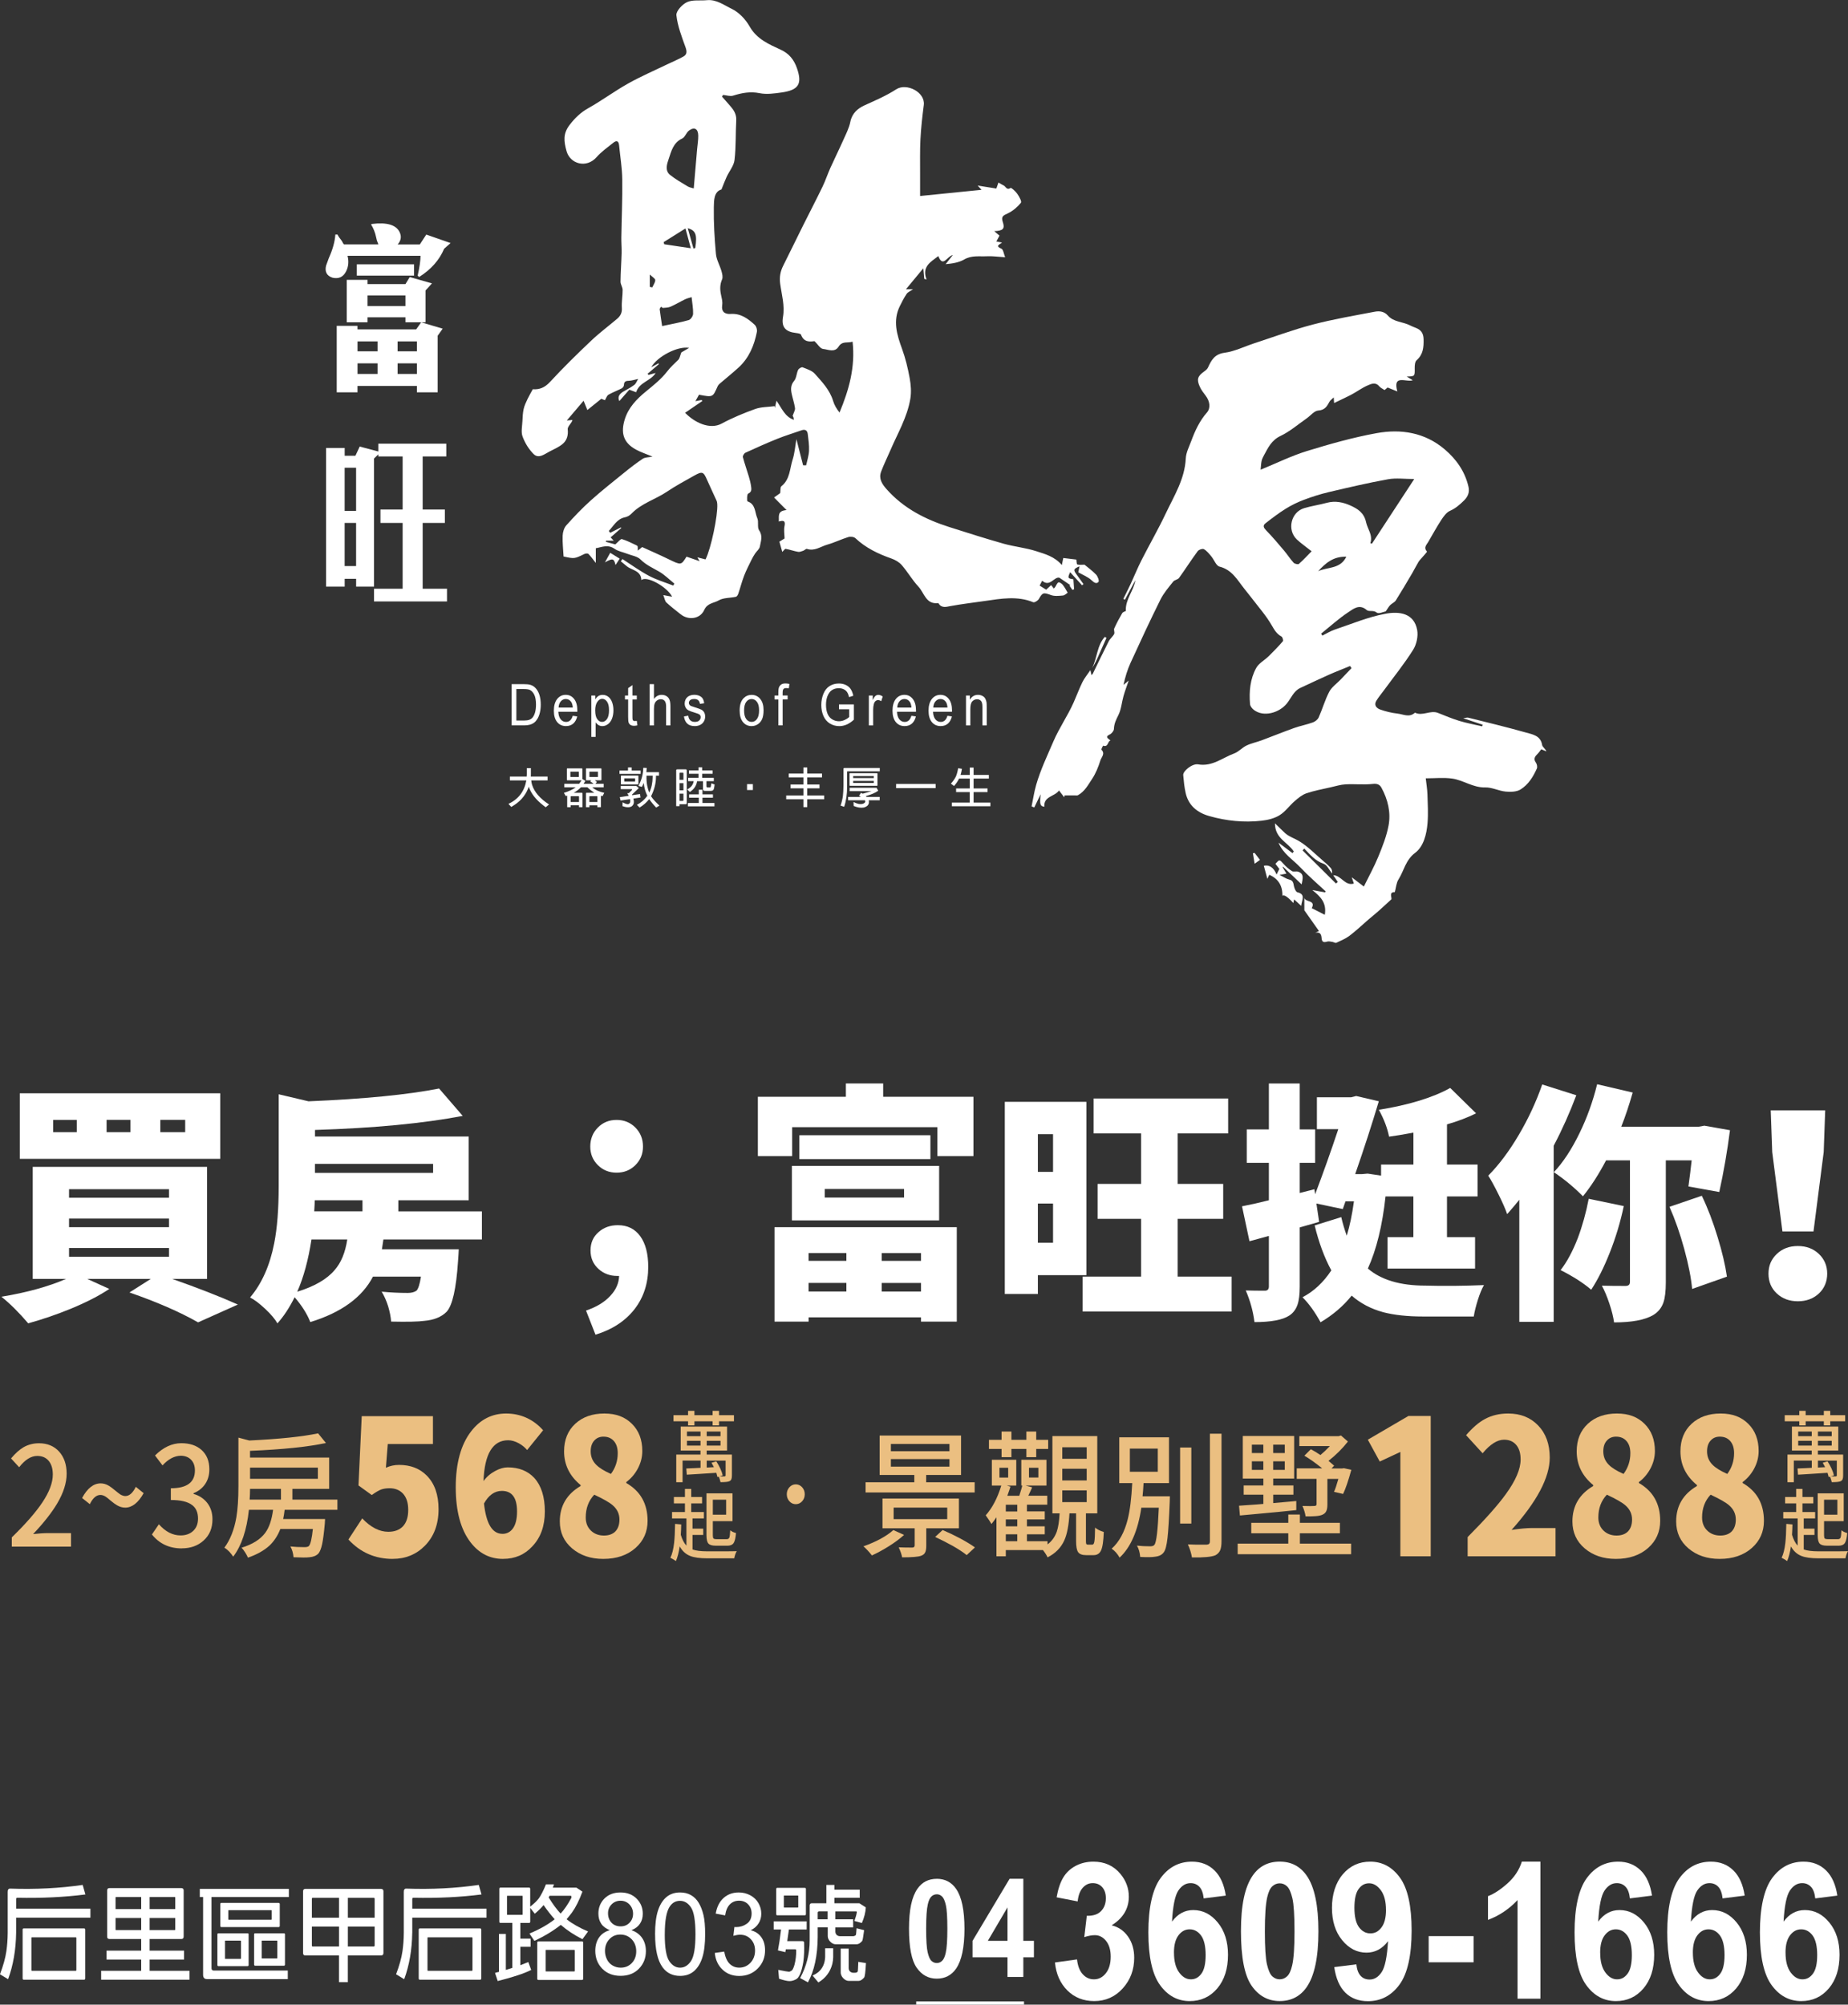
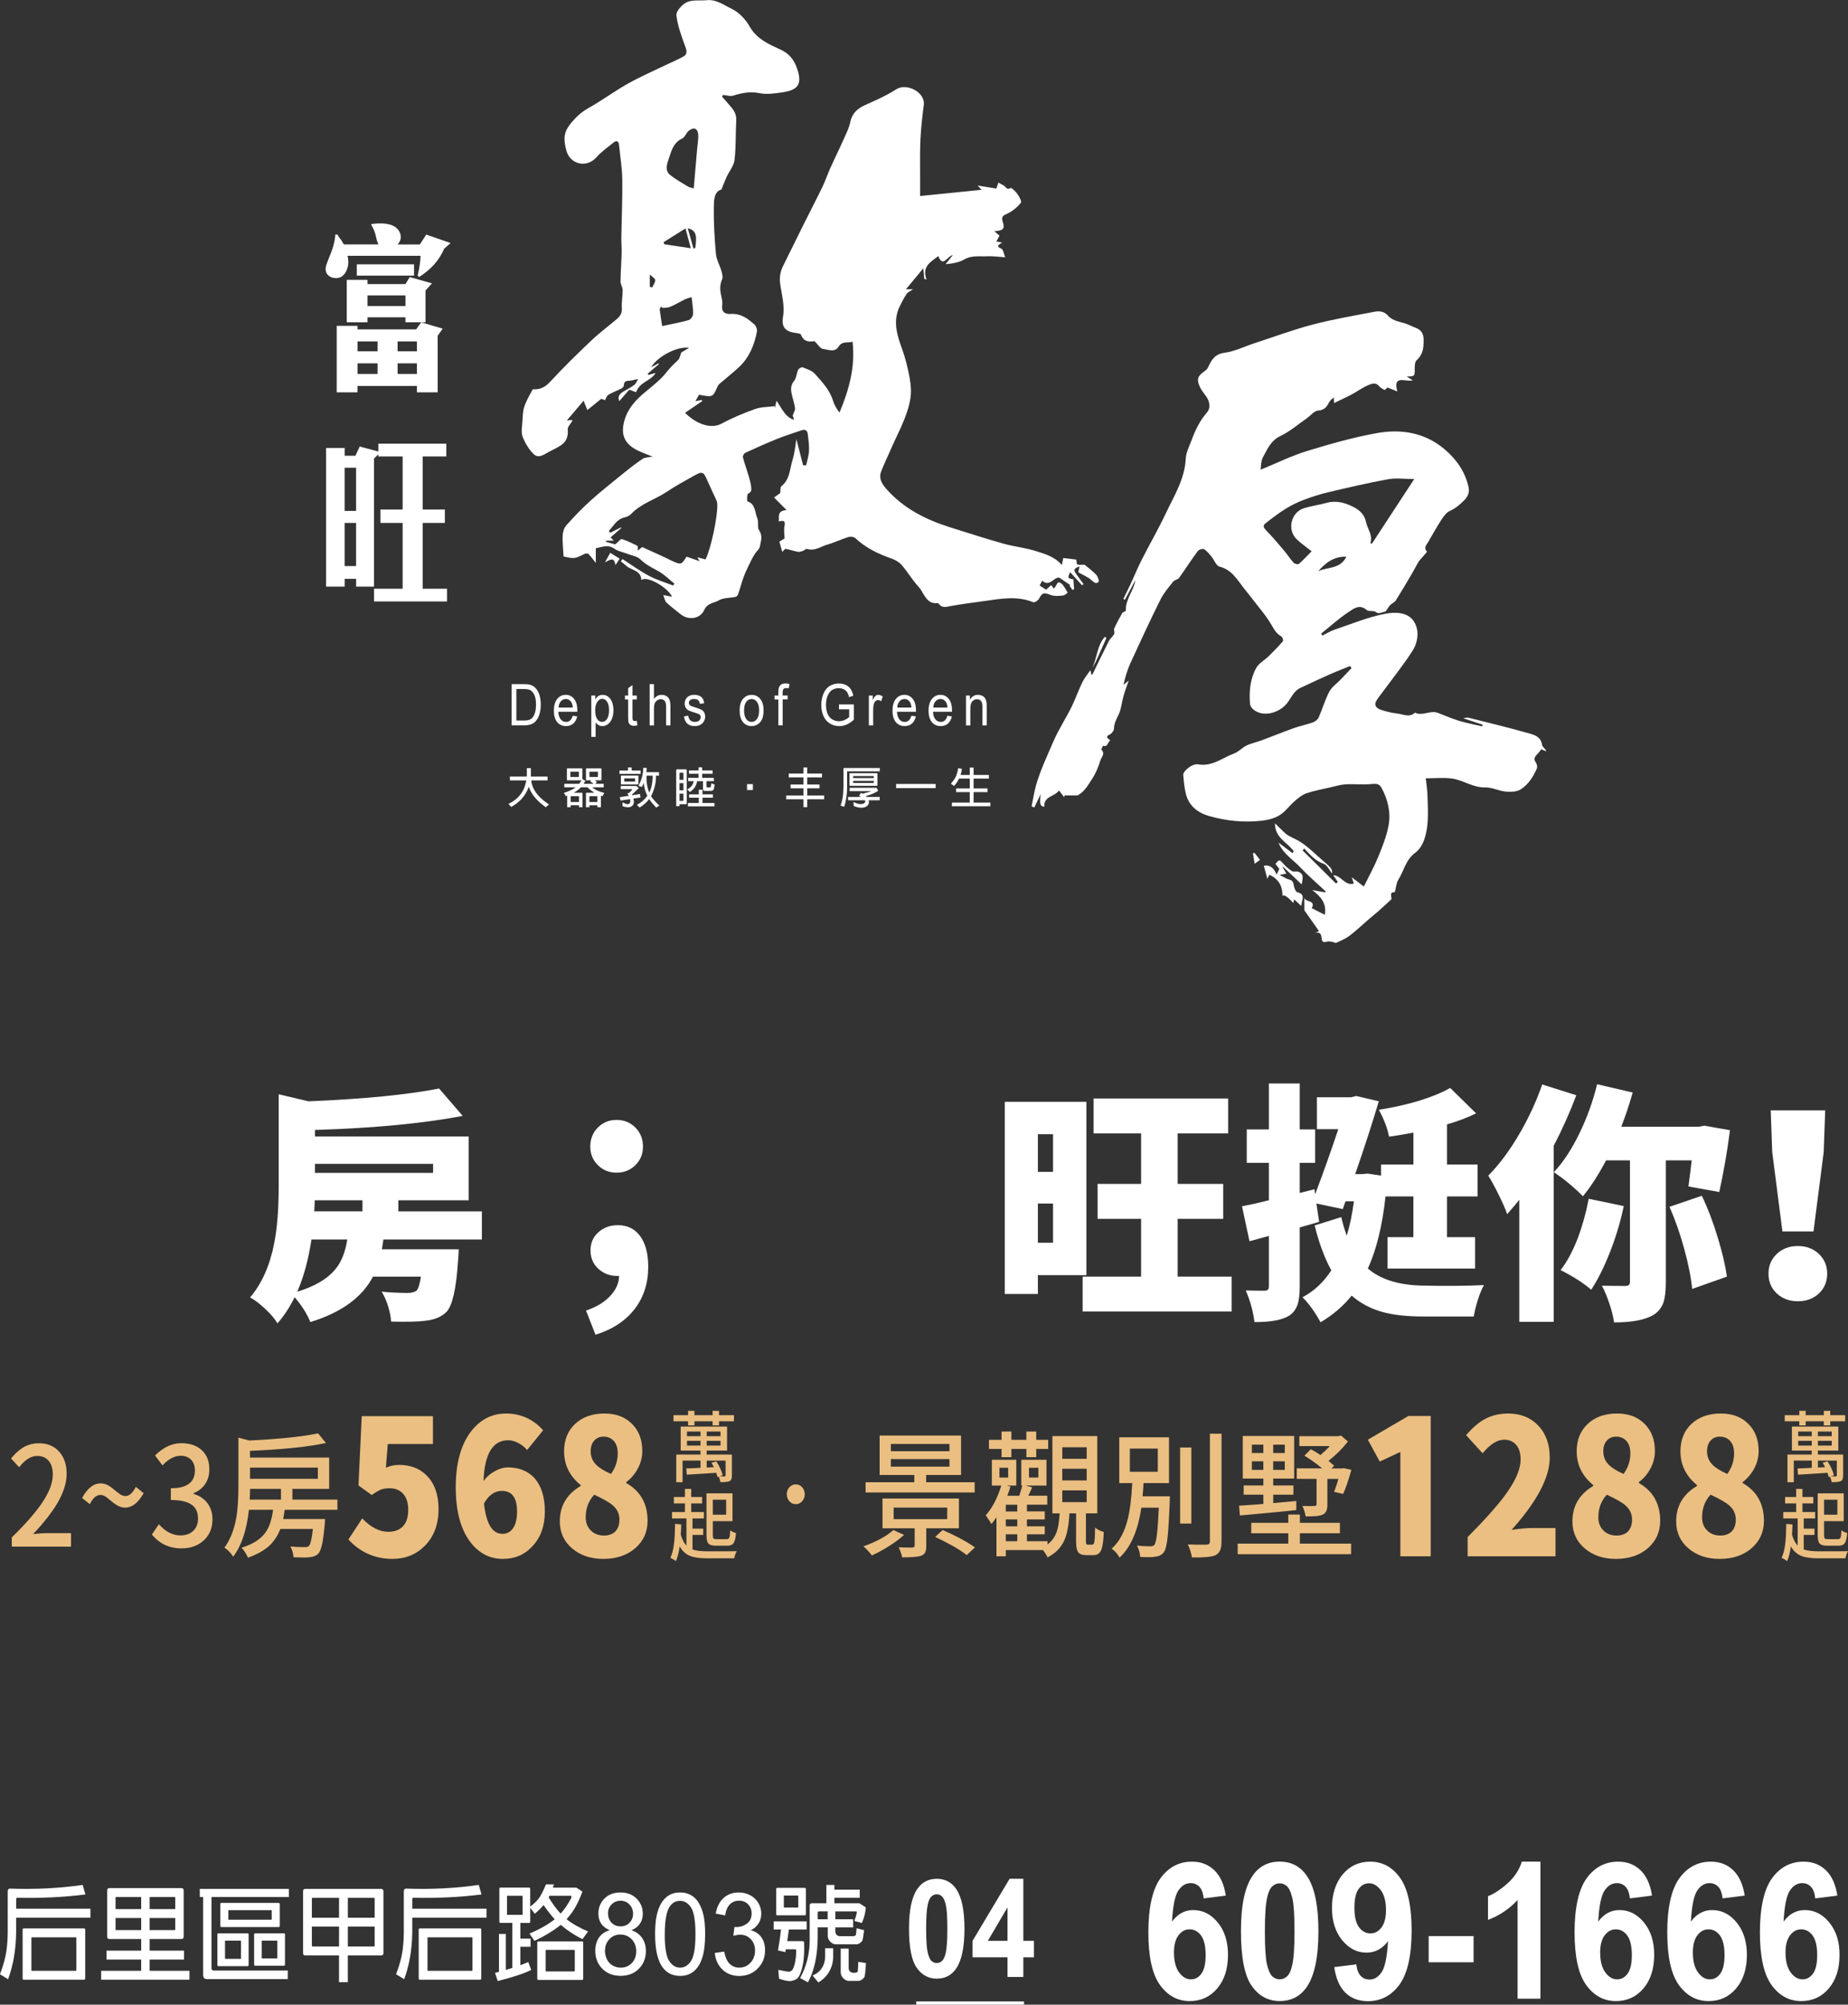
<svg xmlns="http://www.w3.org/2000/svg" id="_圖層_2" data-name="圖層 2" viewBox="0 0 570.4 618.67">
  <rect x="0" y="0" width="570.4" height="618.67" fill="#333333" stroke="none" />
  <defs>
    <style>
      .cls-1 {
        fill: #fff;
      }

      .cls-2 {
        fill: none;
        stroke: #fff;
        stroke-miterlimit: 10;
      }

      .cls-3 {
        fill: #ebbf81;
      }
    </style>
  </defs>
  <g id="_圖層_1-2" data-name="圖層 1">
    <g>
      <g>
        <g>
          <path class="cls-1" d="M157.92,223.87v-12.73h3.74c.85,0,1.49,.06,1.94,.18,.62,.17,1.15,.47,1.59,.91,.57,.57,1,1.29,1.29,2.17,.28,.88,.43,1.89,.43,3.03,0,.97-.1,1.82-.29,2.57-.19,.75-.44,1.36-.74,1.85-.3,.49-.63,.87-.99,1.15-.36,.28-.79,.49-1.3,.64-.51,.14-1.09,.22-1.75,.22h-3.92Zm1.44-1.5h2.32c.72,0,1.28-.08,1.69-.23,.41-.16,.73-.38,.98-.66,.34-.4,.61-.94,.8-1.61,.19-.67,.29-1.49,.29-2.45,0-1.33-.19-2.35-.56-3.07s-.83-1.19-1.36-1.44c-.39-.17-1.01-.26-1.86-.26h-2.28v9.72Z" />
          <path class="cls-1" d="M176.78,220.9l1.38,.2c-.22,.94-.62,1.67-1.21,2.2-.59,.52-1.34,.78-2.25,.78-1.15,0-2.07-.42-2.74-1.25s-1.01-2-1.01-3.49,.34-2.75,1.02-3.61c.68-.86,1.57-1.29,2.65-1.29s1.91,.42,2.58,1.26c.67,.84,1,2.02,1,3.54,0,.09,0,.23,0,.42h-5.87c.05,1.01,.29,1.79,.73,2.33,.44,.54,.99,.81,1.65,.81,.49,0,.91-.15,1.25-.45,.35-.3,.62-.78,.82-1.44Zm-4.38-2.53h4.4c-.06-.78-.23-1.36-.5-1.75-.43-.6-.98-.9-1.65-.9-.61,0-1.13,.24-1.55,.72s-.65,1.12-.69,1.93Z" />
          <path class="cls-1" d="M182.51,227.4v-12.75h1.22v1.2c.29-.47,.61-.82,.97-1.05,.36-.23,.8-.35,1.31-.35,.67,0,1.27,.2,1.78,.61,.51,.41,.9,.98,1.16,1.71,.26,.74,.39,1.55,.39,2.43,0,.94-.14,1.79-.43,2.55-.29,.75-.71,1.33-1.26,1.74-.55,.4-1.13,.6-1.74,.6-.44,0-.84-.11-1.2-.33-.35-.22-.64-.5-.87-.83v4.49h-1.33Zm1.21-8.09c0,1.19,.21,2.06,.62,2.63s.91,.85,1.49,.85,1.1-.29,1.52-.88c.42-.59,.63-1.5,.63-2.73s-.21-2.05-.62-2.64c-.41-.58-.91-.88-1.48-.88s-1.07,.31-1.51,.93-.66,1.53-.66,2.71Z" />
          <path class="cls-1" d="M196.55,222.47l.19,1.38c-.38,.09-.71,.14-1.01,.14-.48,0-.86-.09-1.13-.27-.27-.18-.45-.42-.56-.71-.11-.29-.16-.91-.16-1.84v-5.3h-.98v-1.22h.98v-2.28l1.33-.94v3.22h1.34v1.22h-1.34v5.39c0,.45,.02,.73,.07,.86,.05,.13,.12,.23,.23,.3,.11,.08,.26,.11,.46,.11,.15,0,.34-.02,.59-.06Z" />
          <path class="cls-1" d="M200.52,223.87v-12.73h1.33v4.57c.62-.84,1.41-1.27,2.36-1.27,.58,0,1.09,.13,1.52,.4,.43,.27,.74,.64,.92,1.12,.19,.47,.28,1.16,.28,2.07v5.84h-1.33v-5.84c0-.78-.14-1.35-.43-1.71-.29-.36-.7-.53-1.23-.53-.4,0-.77,.12-1.12,.36-.35,.24-.6,.57-.75,.98-.15,.41-.22,.98-.22,1.7v5.04h-1.33Z" />
          <path class="cls-1" d="M211.11,221.11l1.32-.24c.07,.62,.28,1.09,.62,1.42s.81,.5,1.42,.5,1.07-.15,1.36-.44,.44-.63,.44-1.03c0-.35-.13-.63-.39-.83-.18-.14-.64-.32-1.36-.53-.98-.29-1.66-.54-2.04-.75-.38-.21-.67-.5-.86-.88-.2-.37-.29-.79-.29-1.24,0-.41,.08-.79,.24-1.14,.16-.35,.38-.64,.66-.87,.21-.18,.49-.33,.85-.46,.36-.12,.74-.19,1.15-.19,.62,0,1.16,.1,1.63,.31,.47,.21,.81,.49,1.03,.85,.22,.36,.38,.83,.46,1.43l-1.31,.21c-.06-.47-.23-.84-.52-1.11-.28-.27-.69-.4-1.2-.4-.61,0-1.05,.12-1.31,.36-.26,.24-.39,.51-.39,.83,0,.2,.05,.38,.16,.55,.11,.17,.28,.31,.51,.42,.13,.06,.53,.19,1.18,.4,.94,.29,1.6,.54,1.98,.72,.37,.19,.67,.46,.88,.82,.21,.36,.32,.8,.32,1.34s-.13,1.01-.39,1.47c-.26,.46-.63,.82-1.12,1.07-.49,.25-1.04,.38-1.66,.38-1.02,0-1.8-.25-2.34-.75s-.88-1.24-1.03-2.21Z" />
          <path class="cls-1" d="M228.3,219.26c0-1.71,.41-2.97,1.22-3.79,.68-.68,1.5-1.02,2.48-1.02,1.08,0,1.97,.42,2.65,1.25,.69,.83,1.03,1.98,1.03,3.44,0,1.19-.15,2.12-.46,2.8-.3,.68-.75,1.21-1.33,1.58-.58,.38-1.21,.56-1.9,.56-1.1,0-1.99-.41-2.67-1.24-.68-.83-1.02-2.02-1.02-3.58Zm1.37,0c0,1.18,.22,2.06,.66,2.65,.44,.59,.99,.88,1.66,.88s1.21-.29,1.65-.89c.44-.59,.66-1.49,.66-2.7,0-1.14-.22-2-.66-2.59-.44-.59-.99-.88-1.65-.88s-1.22,.29-1.66,.88c-.44,.58-.66,1.47-.66,2.65Z" />
          <path class="cls-1" d="M240.24,223.87v-8h-1.18v-1.22h1.18v-.98c0-.62,.05-1.08,.14-1.38,.13-.41,.35-.73,.68-.99,.32-.25,.78-.38,1.36-.38,.38,0,.79,.05,1.25,.16l-.2,1.36c-.28-.06-.54-.09-.79-.09-.41,0-.69,.1-.86,.3-.17,.2-.25,.58-.25,1.14v.85h1.54v1.22h-1.54v8h-1.33Z" />
          <path class="cls-1" d="M258.96,218.88v-1.49h4.6s0,4.71,0,4.71c-.71,.66-1.44,1.16-2.19,1.49s-1.52,.5-2.31,.5c-1.07,0-2.04-.27-2.91-.8s-1.53-1.31-1.98-2.32c-.44-1.01-.67-2.14-.67-3.39s.22-2.39,.66-3.47,1.08-1.87,1.91-2.39c.83-.52,1.79-.78,2.87-.78,.79,0,1.5,.15,2.13,.45s1.13,.71,1.49,1.25c.36,.53,.64,1.23,.82,2.08l-1.3,.42c-.16-.65-.37-1.16-.61-1.53s-.59-.67-1.04-.89c-.45-.22-.95-.33-1.5-.33-.66,0-1.23,.12-1.71,.35s-.87,.54-1.16,.92c-.29,.38-.52,.8-.69,1.26-.28,.79-.42,1.64-.42,2.56,0,1.13,.17,2.08,.5,2.85,.33,.76,.82,1.33,1.46,1.7s1.31,.56,2.03,.56c.62,0,1.23-.14,1.82-.42,.59-.28,1.04-.58,1.35-.9v-2.37h-3.2Z" />
          <path class="cls-1" d="M268.18,223.87v-9.22h1.2v1.4c.31-.65,.59-1.08,.85-1.29s.54-.31,.86-.31c.45,0,.91,.17,1.37,.5l-.46,1.45c-.33-.23-.65-.34-.98-.34-.29,0-.55,.1-.79,.31s-.4,.49-.5,.85c-.15,.56-.22,1.16-.22,1.82v4.83h-1.33Z" />
          <path class="cls-1" d="M281.31,220.9l1.38,.2c-.22,.94-.62,1.67-1.21,2.2-.59,.52-1.34,.78-2.25,.78-1.15,0-2.07-.42-2.74-1.25s-1.01-2-1.01-3.49,.34-2.75,1.02-3.61c.68-.86,1.57-1.29,2.65-1.29s1.91,.42,2.58,1.26c.67,.84,1,2.02,1,3.54,0,.09,0,.23,0,.42h-5.87c.05,1.01,.29,1.79,.73,2.33,.44,.54,.99,.81,1.65,.81,.49,0,.91-.15,1.25-.45,.35-.3,.62-.78,.82-1.44Zm-4.38-2.53h4.4c-.06-.78-.23-1.36-.5-1.75-.43-.6-.98-.9-1.65-.9-.61,0-1.13,.24-1.55,.72s-.65,1.12-.69,1.93Z" />
          <path class="cls-1" d="M292.43,220.9l1.38,.2c-.22,.94-.62,1.67-1.21,2.2-.59,.52-1.34,.78-2.25,.78-1.15,0-2.07-.42-2.74-1.25s-1.01-2-1.01-3.49,.34-2.75,1.02-3.61c.68-.86,1.57-1.29,2.65-1.29s1.91,.42,2.58,1.26c.67,.84,1,2.02,1,3.54,0,.09,0,.23,0,.42h-5.87c.05,1.01,.29,1.79,.73,2.33,.44,.54,.99,.81,1.65,.81,.49,0,.91-.15,1.25-.45,.35-.3,.62-.78,.82-1.44Zm-4.38-2.53h4.4c-.06-.78-.23-1.36-.5-1.75-.43-.6-.98-.9-1.65-.9-.61,0-1.13,.24-1.55,.72s-.65,1.12-.69,1.93Z" />
          <path class="cls-1" d="M298.16,223.87v-9.22h1.2v1.31c.58-1.01,1.41-1.52,2.51-1.52,.47,0,.91,.1,1.31,.3,.4,.2,.7,.46,.89,.79s.34,.71,.42,1.15c.05,.29,.07,.8,.07,1.52v5.67h-1.33v-5.61c0-.64-.05-1.11-.16-1.43s-.29-.57-.55-.75c-.26-.19-.57-.28-.93-.28-.57,0-1.06,.21-1.47,.63-.41,.42-.62,1.22-.62,2.41v5.03h-1.33Z" />
        </g>
        <g>
          <path class="cls-1" d="M114.77,69.12c4.71-.58,7.58,.29,8.62,2.62,.59,1.31,.37,2.55-.66,3.71h6.85l1.99-3.06,7.51,2.62-1.99,1.75c-1.47,3.49-4.05,6.41-7.73,8.73l-.44-.44c.59-2.62,.88-4.66,.88-6.11h-22.53c.44,1.75,.29,3.35-.44,4.8-.88,1.75-2.28,2.4-4.2,1.96-1.77-.58-2.43-1.82-1.99-3.71,.15-.44,.44-1.23,.88-2.4,1.18-2.62,1.84-5.02,1.99-7.21h.66c.29,.58,.74,1.24,1.33,1.96,.29,.58,.51,.95,.66,1.09h10.6c0-.14-.08-.36-.22-.66-.15-.29-.3-.8-.44-1.53-.3-1.45-.81-2.76-1.55-3.93l.22-.22Zm15.24,30.35l6.63,1.96-1.55,2.18v17.47h-6.41v-1.96h-18.34v1.96h-6.41v-20.52h6.41v1.09h18.11l1.55-2.18Zm-3.53-13.97l6.85,1.96-1.99,2.18v9.82h-6.19v-1.53h-11.71v1.53h-6.41v-13.1h6.41v1.31h11.71l1.33-2.18Zm-16.35-3.93h17.67v3.49h-17.67v-3.49Zm.22,23.8v3.06h6.19v-3.06h-6.19Zm0,6.77v3.27h6.19v-3.27h-6.19Zm3.09-20.96v3.27h11.71v-3.27h-11.71Zm15.24,14.19h-5.96v3.06h5.96v-3.06Zm0,6.77h-5.96v3.27h5.96v-3.27Z" />
          <path class="cls-1" d="M116.76,136.93h20.99v3.93h-7.29v16.38h6.85v4.15h-6.85v20.3h7.51v3.93h-22.53v-3.93h8.84v-20.3h-6.85v-4.15h6.85v-16.38h-7.51v-.65l-1.33,1.31v39.52h-5.52v-2.4h-3.53v2.4h-5.74v-42.79h5.74v2.4h3.31l1.33-2.84,5.74,1.53v-2.4Zm-6.85,7.42h-3.53v13.32h3.53v-13.32Zm0,17.03h-3.53v13.32h3.53v-13.32Z" />
        </g>
        <g>
          <path class="cls-1" d="M283.99,60.49c6.21-.63,12.5-1.26,18.96-1.91-.3-.33-.55-.61-1.19-1.32,2.18,.35,3.9,.63,5.77,.93,.13-.37,.36-1.02,.65-1.85,.61,.34,1.08,.66,1.58,.88,.68,.29,.92,1.61,2.17,.79,.22-.14,1.52,1.02,2.04,1.77,.59,.84,1.46,2.4,1.15,2.79-1.04,1.31-2.44,2.48-3.94,3.23-1.28,.64-2.3,.83-1.67,2.68,.72,2.13,.09,2.75-2.62,2.86,.65,.56,1.14,.97,1.61,1.38-.3,.57-.58,1.1-.96,1.81,.64,.12,1.15,.21,1.75,.33-.81,.65-2.19,1.05-.19,1.9,.58,.24,.7,1.55,1.15,2.64-2.14-.13-3.88-.4-5.61-.31-2.35,.12-4.73-.35-7.03,.99-1.65,.96-3.69,1.27-5.74,1.45,.63-.8,1.26-1.59,2.24-2.83-1.84,.42-3.06,4.02-4.49,.33-2.27,1.79-5.18,3.18-3.63,7.22-.24-.06-.47-.12-.71-.19-.08-.86-.15-1.72-.29-3.26-1.9,2.29-3.47,4.2-5.36,6.47h2.21c-.83,.57-1.61,.86-1.99,1.42-.81,1.19-1.47,2.49-2.11,3.79-2.22,4.51-.92,8.8,.68,13.17,1.07,2.92,1.8,6,2.36,9.06,.38,2.06,.55,4.28,.21,6.32-.96,5.8-4.01,10.86-6.28,16.19-.91,2.13-1.96,4.21-2.76,6.38-.79,2.14,.32,3.81,1.7,5.37,5.24,5.92,11.98,9.34,19.36,11.69,5.57,1.77,11.15,3.55,16.77,5.14,3.31,.93,6.81,1.25,10.07,2.31,2.7,.88,5.62,1.61,7.9,4.28,.18-.89,.31-1.53,.44-2.18,1.24,.15,2.68,.33,4.03,.49,.11,.6,.07,1.42,.3,1.5,.57,.2,1.25,.07,2.22,.07,1,.84,2.4,1.84,3.57,3.06,.52,.55,1.03,1.92,.75,2.25-.6,.7-1.32,.28-2.11-.47-1.12-1.06-2.68-1.65-4.13-2.48,.08-.37,.21-1.02,.38-1.84-1.92,.79-1.97,1.07-.81,2.65,.68,.94,1.36,1.88,2.04,2.82-.15,.13-.3,.25-.44,.38-1.21-1.33-2.42-2.67-3.68-4.05-.83,1.8-.77,1.92,1,2.19,.07,1.02,.14,2.05,.22,3.08-.17,.06-.34,.13-.52,.19-.31-.45-.62-.9-.92-1.34,.09-.04,.19-.08,.28-.12-1.01-.68-2.02-1.37-3.38-2.29-1.58-.43-2.95,3.04-5.32,.92-.25,.49-.48,.93-.78,1.51,.65,.4,1.29,.81,2.02,1.26,.5-.46,1.01-.93,1.53-1.41,.28,.35,.54,.67,.83,1.05,.18-.2,.33-.33,.43-.48,.33-.49,.54-1.18,.99-1.41,.26-.13,1.03,.36,1.34,.75,.61,.77,1.06,1.67,1.52,2.43-.39,.25-.9,.82-1.46,.87-1.23,.11-2.6,.27-3.71-.14-2.28-.84-2.61-.81-3.73,1.21-.29,.52-1.35,1.17-1.75,1-4.88-2.02-10.01-1.09-14.79-.4-3.56,.51-7.2,.94-10.78,1.6-1.23,.23-2.72,.71-3.63-.84-.03-.05-.11-.1-.16-.09-3.77,.45-4.26-3.16-6.04-5.06-1.91-2.04-3.32-4.54-5.16-6.66-.79-.92-2.01-1.62-3.18-2.03-4.09-1.44-7.92-3.25-11.13-6.28-.46-.44-1.57-.55-2.23-.34-2.19,.68-4.26,1.71-6.46,2.33-2.04,.58-3.92,2.11-6.28,1.31-.28-.09-.73,.43-1.13,.57-.52,.18-1.1,.43-1.6,.34-1.29-.23-2.54-.69-3.83-.92-.24-.04-.6,.53-1.04,.95-.3-1.04-.57-1.99-.9-3.17,.6-.36,1.33-.81,1.6-.98-.03-1.36-.27-2.63-.02-3.8,.38-1.78-.4-1.81-1.77-1.44,.18-1.43-.65-3.29,2.4-3.53-1.42-1.43-2.59-2.61-3.85-3.88,.65-.46,1.41-1.01,1.89-1.35,.13-.9,0-1.82,.36-2.11,2.7-2.13,2.58-5.44,3.49-8.27,.63-1.96,.77-4.09,1.16-6.28,.72,2.83,1.39,5.45,2.06,8.07,.31,0,.63,0,.94,.01,.31-1.49,.82-2.97,.89-4.48,.08-1.72-.18-3.47-.39-5.19-.13-1.09-.79-1.54-1.91-1.14-2.48,.87-5,1.63-7.44,2.61-3.33,1.34-6.61,2.81-9.88,4.31-.41,.19-.89,.99-.79,1.37,.52,2.01,1.24,3.97,1.83,5.97,.3,1.02,.57,2.06,.71,3.11,.11,.83,.23,1.67-.93,2.19-.37,.17-.4,2.3-.18,2.38,2.55,.88,2.22,3.4,3.02,5.2,.49,1.11-.09,2.8,.55,3.72,1.22,1.77,.52,3.4,.23,5.05-.14,.76-.97,1.39-1.45,2.11-.41,.62-.79,1.27-1.12,1.94-.79,1.63-1.64,3.25-2.29,4.94-.7,1.82-1.17,3.71-1.8,5.56-.12,.36-.43,.86-.74,.93-1.78,.39-3.83,.25-5.3,1.11-1.47,.86-3.49,.79-4.45,2.93-1.27,2.83-4.88,3.29-7.3,1.35-1.49-1.19-3.01-2.35-4.41-3.65-.43-.4-.51-1.18-.94-2.27,1.27,.24,2.02,.37,2.71,.5-1.39-2.94-7.87-6.64-9.48-5.12-.1-3.02-2.95-2.98-4.56-4.34-.59-.5-1.19-.98-1.78-1.47,.17-.23,.34-.46,.51-.69,2.72,1.75,5.35,3.68,8.2,5.19,2.35,1.25,4.97,2.01,7.47,2.99,.11-.2,.23-.41,.34-.61-1.56-1.25-2.99-2.72-4.7-3.7-2-1.15-4.06-2.06-5.76-3.76-.97-.96-2.68-1.19-4.06-1.73-1.33-.52-2.83-.77-3.96-1.56-2.06-1.44-3.93-.48-5.76-.16v4.54c-.92-1.16-1.53-2.04-2.28-2.79-.21-.21-.9-.15-1.25,.03-3.06,1.49-3.05,1.5-6.42,.77-.11-2.12-.37-4.29-.28-6.45,.04-1.08,.42-2.38,1.12-3.16,2.4-2.68,4.89-5.3,7.57-7.7,3.32-2.98,6.83-5.74,10.29-8.55,1.86-1.51,3.76-2.99,5.75-4.31,.7-.46,1.75-.41,3-.66-1.94-.81-3.56-1.33-5.03-2.12-4.08-2.2-4.8-5.28-3.53-9.38,1.11-3.58,3.61-6.21,6.48-8.56,2.33-1.91,4.76-3.83,6.58-6.19,1.06-1.37,2.25-2.44,3.44-3.61,.46-.45,.55-1.27,.96-2.29,.43-.25,1.27-.74,2.41-1.4-3.49-.65-9.82,2.63-11.71,5.97,.93-.5,1.59-.84,2.24-1.19,.05,.08,.1,.15,.14,.23-1.17,.99-2.34,1.98-3.5,2.98,.1,.11,.2,.23,.3,.34,.73-.2,1.46-.39,2.19-.59-1.58,2.57-4.96,2.74-6.03,5.95-.51-.19-1.2-.45-2.1-.79-1,1.14-2.05,2.34-3.08,3.52-.69-1.46,.19-2.38,1.6-3.15,1.06-.57,2.11-1.18,3.07-1.89,.43-.32,.62-.94,1.14-1.79-1.31,.28-2.01,.52-2.73,.55-.95,.03-1.65,.12-1.66,1.34,0,.35-.37,.85-.7,1.02-1.34,.69-2.77,1.2-4.07,1.95-.49,.28-.7,1.04-1.11,1.7-.46-.19-.96-.39-1.1-.45-1.55,1.25-2.93,2.36-4.31,3.48-.44-1.09-.77-1.9-1.16-2.87-1.75,2.06-3.37,3.96-5.18,6.09,.72-.06,1.17-.1,1.75-.15-.1,.25-.15,.4-.22,.54-.44,.78-1.32,1.61-1.25,2.33,.2,1.84-.25,3.42-1.56,4.52-1.19,1-2.71,1.63-4.11,2.37-1.55,.81-3.3,2.29-4.86,.75-1.49-1.47-2.68-3.44-3.41-5.41-.52-1.4-.11-3.17-.04-4.78,.06-1.25,.11-2.51,.38-3.72,.24-1.07,.74-2.09,1.21-3.1,.47-1,1.05-1.95,1.61-2.99,2.05,.16,3.71-.51,5.33-2.27,4.07-4.41,8.37-8.62,12.73-12.75,2.52-2.39,5.32-4.47,7.97-6.72,1.02-.87,1.57-1.88,1.46-3.38-.12-1.83,.26-3.69,.24-5.54,0-.85-.65-1.69-.65-2.53,.03-2.93,.26-5.86,.34-8.8,.04-1.59-.11-3.18-.09-4.77,.09-6,.37-12,.29-18-.05-3.52-.64-7.03-.98-10.54-.13-1.35-.8-1.57-1.78-.78-1.77,1.43-3.68,2.76-5.17,4.45-3.11,3.55-8.19,2.14-9.29-1.92-.79-2.94-1.14-5.29,.98-8.04,1.68-2.17,3.39-3.83,5.77-5.16,4.19-2.35,8.08-5.25,12.27-7.6,3.93-2.2,8.08-3.99,12.14-5.95,1.66-.8,3.38-1.5,4.98-2.41,1.1-.63,1.05-1.58,.6-2.84-1.16-3.22-2.44-6.51-2.81-9.87-.14-1.27,1.82-3.39,3.31-4.06,1.77-.79,4.05-.38,6.1-.59,2.96-.29,5.29,1.54,7.66,2.67,2.22,1.06,4.27,3.23,5.51,5.41,2.22,3.93,5.92,5.5,9.59,7.19,2.62,1.2,4.13,3.1,5.04,5.73,1.68,4.84,.55,6.75-4.79,7.49-2.23,.31-4.59,.65-6.74,.21-2.91-.59-5.48-.08-8.18,.76-.92,.29-2.05-.12-3.08-.22-.12,.17-.23,.34-.35,.51,.79,.9,1.58,1.81,2.38,2.71,1.17,1.32,2.13,2.66,2.02,4.61-.23,4.08-.05,8.2-.53,12.25-.21,1.8-1.62,3.45-2.43,5.19-.53,1.14-.96,2.32-1.6,3.9-2.32,.67-2.32,3.34-2.36,5.45-.08,4.81,.22,9.64,.65,14.44,.16,1.8,1.19,3.5,1.7,5.28,.24,.83,.51,1.88,.2,2.59-.68,1.56-.68,3.05-.35,4.64,.22,1.07,.55,2.2,.39,3.24-.33,2.19,.88,2.89,2.6,2.78,3.13-.21,5.33,1.44,7.41,3.33,.5,.45,.83,1.5,.7,2.17-.82,4.2-2.42,8.07-5.65,11.03-1.89,1.73-3.9,3.33-5.84,5-.24,.2-.47,.46-.6,.74-1.54,3.37-1.31,3.53-5.78,2.66-.3,.54-.62,1.11-1.11,1.99,.89-.17,1.4-.26,1.9-.36,.08,.1,.17,.2,.25,.3-1.77,1.2-3.53,2.41-5.33,3.64,2.83,2.97,7.61,5.33,11.28,3.34,3.3-1.78,6.81-3.23,10.34-4.5,1.86-.67,3.98-.61,5.99-.88,.03,.19,.05,.38,.08,.57,.14-.61,.28-1.22,.51-2.25,1.7,2.4,2.57,4.93,5.36,5.9-.06-.36-.06-.65-.17-.89-.13-.28-.36-.51-.21-.31,.35-1.07,.83-1.79,.74-2.43-.21-1.5-.73-2.96-1.04-4.45-.29-1.4-.3-2.67,.77-3.95,.72-.86,.72-2.29,1.23-3.38,.2-.42,1.06-.93,1.38-.8,1.33,.53,2.89,1,3.79,2.01,2.24,2.51,4.62,4.99,5.64,8.39,.37,1.24,1.05,2.4,1.97,3.56,2.91-6.97,4.91-14.01,4.03-21.87-1.47,.5-3.17-.31-4.32,1.54-1.2,1.91-3.22,.87-4.8,.7-.86-.09-1.59-1.4-2.63-2.4-1.4,.19-3.28,.41-4.17-2-.11-.31-.96-.45-1.48-.51-3.24-.36-4.63-1.75-4.08-4.96,.61-3.55-.41-6.87-.87-10.26-.27-2.01,.04-3.77,.93-5.54,2.07-4.11,4.06-8.26,6.12-12.38,2-4.01,4.08-7.99,6.03-12.03,.91-1.89,1.57-3.91,2.43-5.82,1.24-2.77,2.61-5.49,3.84-8.27,.86-1.94,1.9-3.88,2.31-5.93,.53-2.65,2.32-4.14,4.36-5.07,3.35-1.52,6.7-2.95,9.82-4.96,3.18-2.05,9,.89,8.49,4.86-.45,3.49-.85,7-1.03,10.51-.19,3.58-.09,7.17-.11,10.75-.01,2.25,0,4.51,0,6.84Zm-66.21,112.13c1.69-3.33,3.82-13.56,3.61-17.04-.02-.37-.08-.77-.23-1.1-.94-2.09-1.94-4.15-2.86-6.25-1.18-2.71-1.48-2.87-4.09-1.41-2.83,1.59-5.7,3.14-8.39,4.95-3.56,2.39-7.86,3.56-10.92,6.76-.49,.52-1.24,.96-1.94,1.1-2.58,.51-3.52,2.65-5.04,4.22,.14,.19,.28,.38,.42,.58,1.11-.56,2.21-1.11,3.32-1.67,.04,.06,.07,.13,.11,.19-1.07,.94-2.15,1.89-3.29,2.89,.19,.21,.52,.55,.95,1.02h-2.38c-.02,.12-.03,.23-.05,.35,1.11,.31,2.22,.61,2.91,.8,.92-.77,1.64-1.75,2.04-1.64,1.58,.46,3.07,1.27,4.58,1.96,.13,.06,.29,.23,.3,.36,.04,.41,.02,.82,.02,1.24,.4-.33,.81-.65,1.36-1.1,2.64,1.21,5.43,2.42,8.16,3.75,3.85,1.87,3.86,1.9,5.53-.79,1.28,.44,2.54,.87,4.04,1.39-.31-.53-.46-.79-.7-1.19,.89,.23,1.67,.43,2.51,.65Zm-3.65-114.47c.36-4.18,.7-8.15,1.04-12.12,.12-1.41,.38-2.82,.35-4.22-.04-2.08-1.21-2.72-2.85-1.52-.85,.62-1.22,2.05-2.11,2.46-2.78,1.28-3.37,3.97-4.18,6.35-.5,1.45-1.22,3.54,.43,4.87,1.69,1.36,3.61,2.43,5.47,3.56,.56,.34,1.26,.43,1.84,.62Zm-.67,33.54c-.72,.24-1.4,.39-2,.68-1.5,.73-2.94,1.6-4.47,2.27-.69,.31-1.53,.32-2.31,.39-.21,.02-.44-.24-.65-.37-.15,.27-.44,.55-.41,.8,.22,1.78,.51,3.55,.75,5.17,2.91-.63,5.6-1.1,8.21-1.85,.61-.17,1.33-1.24,1.35-1.92,.05-1.65-.27-3.31-.47-5.18Zm-1.88-21.19c-2.55,1.6-4.64,2.91-6.73,4.22,.05,.22,.11,.44,.16,.66,2.56,.38,5.12,.77,8.21,1.23-.62-2.29-1.07-3.98-1.64-6.1Zm.7-.08c.62,2.22,1.19,4.25,1.76,6.28,.19-.05,.37-.1,.56-.16,.61-4.09,.19-5.4-2.31-6.12Zm-11.71,18.12c.25,.05,.5,.11,.76,.16,.33-.75,.92-1.51,.91-2.26,0-.48-.88-.96-1.67-1.72v3.82Z" />
          <path class="cls-1" d="M191.28,172.41c-.55,.84-.92,1.39-1.29,1.96-.49-2.04-.86-2.16-3.27-.81,.56-1.02,.98-1.78,1.63-2.95,.91,.56,1.91,1.18,2.93,1.81Z" />
          <g>
            <path class="cls-1" d="M434.22,116.23c.53,.32,1.06,.65,1.84,1.12-2,.73-6.28-1.99-4.76,3.46-1.1-.44-1.88-.76-3.01-1.22,.02-.01-.41,.34-.93,.79-.57-.39-1.26-.68-1.69-1.2-1.13-1.35-2.46-.69-3.52-.24-1.72,.73-3.25,1.89-4.92,2.78-1.78,.94-3.62,1.77-5.45,2.66,0-.11-.04-.67-.11-1.74-.62,.61-1.07,.89-1.29,1.29-.78,1.43-1.42,2.63-3.5,2.77-1.24,.08-2.37,1.58-3.57,2.42-2.67,1.85-5.18,4.05-8.07,5.42-2.79,1.32-3.85,3.65-5.13,6.01-.29,.54-.58,1.12-.71,1.71-.17,.79-.19,1.61-.3,2.7,5.05-2.07,9.55-4.3,14.29-5.76,7.07-2.17,14.23-4.2,21.49-5.52,7.55-1.37,14.91-.22,21.05,5.01,3.6,3.06,6.23,6.81,7.32,11.5,.39,1.69-.11,3.03-1.39,4.29-1.31,1.29-2.6,2.42-4.34,3.19-1.1,.49-1.97,1.75-2.68,2.83-1.43,2.19-2.68,4.49-4,6.75-.55,.93-1.52,1.76-.39,2.98,.07,.08-.94,1.16-1.46,1.78-.39,.47-.86,.9-1.17,1.42-.68,1.12-1.25,2.3-1.91,3.43-1.67,2.83-3.33,5.66-5.08,8.44-.39,.61-1.22,.92-1.75,1.46-.45,.47-.77,1.07-1.36,1.92-.62,.11-2.19,.86-2.75,.39-1.08-.89-2.4-.18-3.13-.81-2.25-1.97-4.12-.34-5.69,.69-2.96,1.96-5.6,4.38-8.38,6.61,.13,.2,.26,.39,.39,.59,1.28-.62,2.51-1.4,3.85-1.85,5.14-1.73,10.22-3.87,15.51-4.87,4.55-.87,8.95-.12,9.9,4.98,.36,1.92-.19,4.45-1.24,6.12-2.73,4.34-5.97,8.35-9.01,12.5-.79,1.07-1.65,2.1-2.35,3.23-.85,1.39,.1,2.33,1.21,2.72,1.7,.6,3.51,1.04,5.3,1.24,1.79,.2,3.69,1.33,5.41-.28,2.35,1.17,4.73-.86,7.1,.07,2.19,.87,4.38,1.8,6.63,2.48,2.29,.69,4.66,1.12,7,1.67,.05-.17,.11-.34,.16-.51-1.85-.61-3.7-1.22-6.01-1.99,.83-.1,1.22-.26,1.55-.18,5.95,1.49,11.92,2.92,17.82,4.59,2.05,.58,4.55,.93,5.01,3.87,.1,.6,.97,1.09,1.3,1.94-.53-.21-1.05-.42-1.58-.64-.37,.47-.7,.98-1.12,1.4-.8,.8-1.4,1.53-.53,2.72,.33,.46,.5,1.34,.29,1.82-1.13,2.57-2.66,4.99-5.03,6.46-1.22,.76-3.1,.8-4.63,.65-2.12-.21-4.21-1.34-6.29-1.28-3.77,.1-6.75-2.26-10.24-2.74-2.59-.36-5.28-.07-8.1-.07,.18,1.68,.47,3.32,.52,4.96,.1,2.96,.27,5.94,.03,8.87-.28,3.41-1.21,7.21-3.79,9.14-3.02,2.26-3.46,5.53-5.18,8.25-.67,1.06-.75,2.51-1.13,3.9-1.92-.04-.86,1.64-1.05,2.21-1.52,1.39-2.77,2.56-4.05,3.69-1.01,.89-2.06,1.73-3.08,2.6-1.93,1.66-3.77,3.43-5.79,4.96-1.22,.92-2.68,1.53-4.09,2.18-.3,.14-.8-.22-1.22-.28-.53-.08-1.11-.24-1.59-.09-1.05,.31-1.64,.21-1.73-1.06-.07-1.08-.41-2.04-1.94-1.65,.29-.14,.58-.28,1.13-.55-1.5-2.12-3-4.25-4.51-6.39v-3.91c.19,1.5,3.65,.63,2.28,3.24,1.23,.63,2.56,1.3,4.03,2.05,.65-3.72-1.39-5.68-3.86-7.63,1.3,.23,2.61,.47,3.91,.7,.08-.09,.16-.18,.24-.27-2.62-2.45-5.36-4.79-7.81-7.4-2.33-2.47-5.43-4.29-6.76-7.66,1.43,1.07,2.87,2.15,4.3,3.22,.13-.17,.27-.33,.4-.5-1.75-2.79-5.84-4.01-5.8-8.69,1.28,1.24,2.18,2.17,3.13,3.03,1.25,1.13,2.91,1.61,4.28,2.44,2.67,1.6,4.91,3.93,7.3,5.98,.88,.75,1.76,1.5,2.52,2.36,.37,.42,.47,1.08,.39,1.7-.85-1.05-1.51-2.66-2.6-3.03-2.6-.88-4.21-2.83-5.98-4.69-.17,.19-.34,.38-.52,.57,3.43,3.4,6.87,6.81,10.3,10.21,.19-.16,.38-.32,.58-.48-.45-.66-.9-1.32-1.42-2.08,2.51,.05,3.59,3.4,6.37,2.58-.18-.53-.36-1.07-.65-1.94,1.26,.96,2.27,1.74,3.73,2.86,1.58-3.22,3.21-6.15,4.47-9.23,1.28-3.12,2.55-6.32,3.16-9.61,.75-4.03-.21-8.01-2.19-11.65-.52-.95-1.28-1.33-2.65-1.18-2.78,.31-5.62-.02-8.43,.13-1.53,.08-3.05,.56-4.56,.9-2.52,.58-5.09,1.04-7.53,1.87-1.32,.45-2.51,1.45-3.59,2.38-1.62,1.4-2.91,3.28-4.69,4.38-1.6,.99-3.65,1.49-5.56,1.7-5.46,.62-10.87,.06-16.15-1.44-3.66-1.04-6.4-3.22-7.28-7.12-.41-1.81-.59-3.68-.75-5.53-.1-1.23,2.77-3.62,4.61-3.3,4.36,.75,7.49-2.04,11.11-3.37,1.39-.51,2.48-1.81,3.84-2.46,1.47-.7,3.13-1.02,4.67-1.6,3.34-1.24,6.64-2.59,9.99-3.79,1.9-.68,3.92-1.05,5.82-1.74,.7-.25,1.49-.89,1.78-1.55,1.16-2.6,1.93-5.39,3.25-7.9,.77-1.46,2.32-2.52,3.51-3.76,1.12-1.17,2.24-2.35,3.36-3.53-.15-.22-.3-.44-.45-.66-2.18,.9-4.39,1.75-6.55,2.71-2.94,1.31-5.86,2.69-8.78,4.05-2.12,.98-2.85,3.2-4.21,4.85-2.38,2.89-7.18,4.24-10.16,1.93-.54-.42-1.12-1.15-1.17-1.78-.32-3.87,.02-7.74,1.91-11.16,.81-1.47,2.59-2.38,3.86-3.63,1.51-1.48,2.99-3.01,4.37-4.61,.19-.22-.1-1.28-.44-1.46-1.44-.79-2.14-1.94-2.96-3.38-1.75-3.06-4.15-5.75-6.3-8.58-.72-.94-1.47-1.86-2.21-2.79-2.15-2.7-3.78-5.86-7.65-6.82-1.04-.26-1.65-2.11-2.54-3.17-.68-.81-1.38-1.71-2.27-2.21-.42-.24-1.59,.15-1.93,.62-1.99,2.7-3.79,5.53-5.75,8.25-.39,.53-1.38,.61-1.8,1.13-1.4,1.77-2.92,3.51-3.92,5.51-3.21,6.46-6.25,13.01-9.25,19.57-.97,2.11-1.64,4.36-2.18,6.8,.46-.38,.91-.76,1.61-1.33-.6,1.76-1.17,3.25-1.6,4.77-.56,1.96-.69,4.12-1.59,5.89-.71,1.41-1.32,2.66-1.37,4.27-.02,.59-.69,1.41-1.27,1.69-1.52,.72-.68,1.18,.21,1.86-.99,.3-.62,2.17-2.28,1.61-.03-.01-.63,1.11-.5,1.25,1.22,1.25-.03,2.3-.33,3.27-.62,1.99-1.42,4.01-2.57,5.74-1.22,1.84-2.3,3.91-4.38,5.03-.25,.13-.62,.05-.94,.05-1.05,0-2.11,0-3.16,0-.04,.19-.08,.39-.12,.58-.5-.65-1-1.31-1.61-2.1-1.32,1.94-4.78,1.72-4.53,5.03-1.34-.21-1.45-.7-1.14-3.87-.65,1.36-1.3,2.72-1.96,4.08-.28-.11-.55-.21-.83-.32,.46-2.2,.78-4.45,1.4-6.61,1.33-4.64,3.41-8.97,5.31-13.4,1.8-4.21,4.42-7.92,6.26-12.06,.93-2.1,1.73-4.27,2.74-6.33,.6-1.21,1.5-2.27,2.43-3.65,.16,.7,.26,1.09,.36,1.54,.16-.19,.32-.3,.4-.46,1.63-3.32,3.21-6.67,4.89-9.96,.43-.84,1.27-1.46,1.7-2.3,.23-.45-.19-1.22,.02-1.69,.73-1.62,1.56-3.19,2.46-4.72,.21-.36,.81-.5,1.11-.67-.18-3.62,2.44-6.2,2.95-9.51-1.07,2.01-2.14,4.01-3.22,6.02-.17-.08-.33-.16-.5-.24,.76-1.55,1.55-3.09,2.28-4.66,1.14-2.44,2.14-4.95,3.36-7.34,2.45-4.82,5.16-9.51,7.47-14.39,2.58-5.44,5.87-10.63,6.17-16.97,.09-1.83,1.05-3.64,1.71-5.43,1.16-3.14,2.56-6.15,4.81-8.72,1.24-1.41,.9-3.55-.42-5.25-.65-.85-1.32-1.72-1.76-2.69-1.05-2.33-.7-3.3,1.39-4.78,.44-.31,.91-.71,1.12-1.17,1.04-2.28,2.04-4.15,5.11-4.56,3.14-.42,6.12-1.93,9.19-2.93,6.01-1.96,11.96-4.18,18.06-5.78,6.27-1.64,12.69-2.73,19.06-3.95,1.45-.28,2.96-.14,4.09,1.16,1.8,2.07,4.64,1.89,6.87,3.06,.62,.32,1.28,.55,1.93,.82,1.53,.64,2.2,1.69,2.24,3.45,.06,2.48-.12,4.69-2.16,6.49-.51,.45-.59,1.59-.58,2.42,.03,2.54,.08,2.54-2.48,2.6Zm-29.38,53.9c-1.74-1.38-3.24-2.4-4.55-3.64-3.12-2.94-1.84-8.44,2.26-9.67,2.29-.69,4.7-1.02,7.01-1.65,2.57-.7,5.05-.16,7.28,.85,2.16,.98,4.17,2.17,4.81,5.14,.45,2.12,2.16,3.98,1.32,6.49,.17,.04,.34,.08,.5,.12,4.28-6.53,8.55-13.06,13.05-19.94-2.97,0-5.59-.37-8.06,.07-6.15,1.11-12.24,2.54-18.32,3.97-2.6,.61-5.16,1.43-7.66,2.37-1.94,.73-3.84,1.65-5.6,2.74-2.19,1.36-4.25,2.94-6.28,4.52-.94,.73-.54,1.4,.24,2.21,1.92,1.97,3.7,4.08,5.48,6.19,1.03,1.22,1.89,2.58,2.96,3.76,.32,.35,1.37,.6,1.62,.38,1.46-1.29,2.78-2.74,3.92-3.89Zm10.71,1.68c-4.09-.12-6.46,2.05-8.69,4.47,2.86-1.34,6.85-.6,8.69-4.47Z" />
            <path class="cls-1" d="M401.64,279.58c-.74-.68-1.47-1.36-2.2-2.02-.04,.2-.13,.62-.24,1.13q-2.61-2.88-3.38-2.25c.07-3.16-1.32-5.26-4.05-6.48-.11,.24-.28,.6-.59,1.26-.42-1.54-.75-2.78-1.09-4.03,1.68-.38,3.07,.54,3.93,2.7,.31-.61,.57-1.13,.86-1.72-.38-.49-.8-1.05-1.21-1.59,1.29-1.41,1.23-1.37,2.47,0,.77,.86,1.66,1.66,2.64,2.26,.49,.3,1.34-.04,1.93,.18,1.91,.69,1.36,2.17,1.05,3.91-2.04-1.94-3.88-3.68-5.71-5.42-.06,.03-.12,.06-.18,.09,.36,.62,.73,1.23,1.19,2.01-.56,.11-1.05,.2-2.12,.4,1.31,.65,2.1,1.23,2.98,1.43,1.26,.28,1.27,1.14,1.48,2.11,.15,.67,.58,1.7,1.06,1.82,2.71,.63,1.27,2.54,1.17,4.21Z" />
            <path class="cls-1" d="M341.52,196.86c-.7,1.58-1.42,3.15-2.11,4.73-.69,1.58-1.36,3.18-2.35,4.62,1.63-3.09,1.48-6.98,3.97-9.68,.17,.11,.33,.23,.5,.34Z" />
            <path class="cls-1" d="M387.24,263.22c.53,.69,1.06,1.37,1.66,2.15-.41,.29-.79,.57-1.65,1.19-.22-1.31-.37-2.27-.53-3.24,.18-.03,.35-.07,.53-.1Z" />
          </g>
        </g>
        <g>
          <path class="cls-1" d="M163.22,242.75c-.07,.19-.13,.38-.2,.56-.96,2.42-2.71,4.33-5.23,5.72l-.85-.95c3.08-1.43,4.92-3.85,5.52-7.24h-5.08v-1.18h5.2c.02-.23,.03-.45,.04-.66v-1.94h1.24v1.94c0,.23-.02,.45-.03,.66h5.18v1.18h-5.04c.05,.51,.14,.98,.27,1.39,.7,2.22,2.45,4.24,5.23,6.04l-1.03,.86c-.27-.2-.51-.38-.73-.55-2.35-1.82-3.85-3.77-4.51-5.83Z" />
          <path class="cls-1" d="M181.94,249.1h-1.08v-4.26c0-.11,.06-.17,.17-.17h2.42c-.86-.58-1.58-1.15-2.15-1.71h-1.99c-.55,.61-1.27,1.16-2.16,1.67-.03,.02-.04,.03-.05,.04h2.47c.16,0,.23,.08,.23,.22v4.21h-1.08v-.59h-2.57v.59h-1.08v-3.55c-.16,.05-.3,.1-.43,.13l-.59-.99c1.57-.49,2.79-1.07,3.66-1.72h-3.53v-1.08h4.58c.23-.33,.49-.69,.76-1.08h-4.41c-.1,0-.14-.05-.14-.16v-3.38c0-.1,.06-.14,.14-.14h4.48c.1,0,.16,.06,.16,.14v3.2s.02-.02,.03-.03l.92,.56c-.19,.3-.38,.6-.57,.89h3.09c-.38-.32-.72-.55-1.02-.69l.27-.39h-1.47c-.1,0-.14-.05-.14-.16v-3.38c0-.1,.06-.14,.14-.14h4.48c.1,0,.16,.06,.16,.14v3.38c0,.1-.05,.16-.16,.16h-1.88c.21,.15,.42,.32,.64,.51l-.46,.57h2.55v1.08h-3.54c.96,.83,2.2,1.39,3.72,1.71l-.53,1.03c-.17-.06-.34-.11-.51-.14v3.54h-1.08v-.59h-2.46v.59Zm-5.85-10.95s-.05,.01-.04,.04v1.54s0,.04,.04,.05h2.53s.05-.03,.05-.05v-1.54s-.02-.04-.05-.04h-2.53Zm2.63,9.34v-1.64c0-.1-.05-.14-.16-.14h-2.25c-.11,0-.17,.05-.16,.16v1.63h2.57Zm3.25-9.34s-.05,.01-.04,.04v1.54s0,.04,.04,.05h2.53s.05-.03,.05-.05v-1.54s-.02-.04-.05-.04h-2.53Zm2.42,9.34v-1.64c0-.1-.05-.14-.16-.14h-2.15c-.11,0-.16,.05-.16,.16v1.63h2.46Z" />
          <path class="cls-1" d="M193.84,236.84h1.13v.96h2.76v1.03h-6.52v-1.03h2.63v-.96Zm1.59,11.5c-.2,.32-.44,.54-.73,.65-.67,.25-1.52,.18-2.57-.21l.04-1.18c.93,.52,1.55,.7,1.86,.53,.19-.1,.33-.22,.42-.38,.1-.26,.11-.64,.03-1.13l-2.93,.44-.25-1.05,2.79-.42c-.13-.25-.29-.52-.48-.82h.51l.95-.99c.02-.05,.02-.1,.01-.16-.02-.05-.05-.08-.1-.08h-3.39v-.98h4.84l.74,.66-2.11,2.02c.03,.05,.05,.11,.08,.17l2.4-.36,.17,1.07-2.21,.34c.23,.86,.2,1.48-.07,1.88Zm1.48-6.25h-5.13c-.09,0-.13-.06-.13-.14v-2.47c0-.09,.04-.13,.13-.13h5.13c.1,0,.14,.04,.14,.13v2.47c0,.1-.06,.14-.14,.14Zm-4.19-1.88s-.05,.01-.04,.04v.91s0,.04,.04,.05h3.26s.05-.03,.05-.05v-.91s-.02-.04-.05-.04h-3.26Zm5.4,2.64l-1.07-.31c.97-1.77,1.47-3.63,1.5-5.58l1.08,.05c-.03,.46-.08,.89-.13,1.29h3.91v1.08h-.94v.44c-.02,1.99-.53,3.96-1.52,5.91,.57,.88,1.44,1.84,2.59,2.89l-1,.61c-.94-.97-1.66-1.85-2.16-2.63-.76,1-1.74,1.88-2.97,2.63l-.82-.85c1.31-.68,2.38-1.61,3.22-2.79-.61-1.21-.98-2.53-1.11-3.96-.19,.46-.38,.86-.57,1.21Zm1.67-.3c.14,.74,.34,1.42,.6,2.06,.68-1.34,1.03-2.94,1.05-4.79v-.44h-1.89c-.03,1.18,.04,2.24,.23,3.18Z" />
          <path class="cls-1" d="M209.74,248.78h-1.03v-11.02c0-.22,.11-.33,.33-.33h2.6c.23,0,.34,.11,.34,.33v10.09c0,.23-.12,.35-.35,.35h-1.89v.57Zm.17-10.31c-.11,0-.17,.06-.17,.17v2.03h1.21v-2.03c0-.11-.07-.17-.18-.17h-.86Zm1.04,3.23h-1.21v2.2h1.21v-2.2Zm0,3.23h-1.21v2.25h1c.14,0,.21-.07,.21-.21v-2.04Zm4.21-3.85c-.03,.17-.06,.33-.09,.48-.3,1.18-1.02,2.14-2.16,2.86l-.79-.79c.21-.14,.39-.25,.55-.34,.81-.54,1.29-1.28,1.45-2.21h-1.72v-1.03h3.2v-1.26h-2.94v-1.03h2.94v-.96h1.13v.96h3.23v1.03h-3.23v1.26h3.59v1.03h-2.27v1.58c0,.22,.11,.33,.33,.34h.9s.08-.11,.12-.3c.03-.14,.08-.46,.17-.95l1,.36c-.11,1.02-.26,1.6-.46,1.76-.2,.14-.43,.21-.69,.21h-1.91c-.36-.02-.53-.2-.53-.53v-2.46h-1.81Zm.53,5.1h-2.99v-1.03h2.99v-1.43h1.13v1.43h3.23v1.03h-3.23v1.63h3.7v1.03h-8.19v-1.03h3.36v-1.63Z" />
          <path class="cls-1" d="M232.38,241.99v1.82h-1.8v-1.82h1.8Z" />
          <path class="cls-1" d="M249.16,249.09h-1.18v-2.42h-5.31v-1.18h5.31v-2.2h-3.96v-1.18h3.96v-2.2h-4.53v-1.18h4.53v-1.88h1.18v1.88h4.56v1.18h-4.56v2.2h3.78v1.18h-3.78v2.2h5.23v1.18h-5.23v2.42Z" />
          <path class="cls-1" d="M271.54,238.05h-9.93c-.1,0-.14,.06-.14,.14v4.58c0,2.38-.31,4.45-.91,6.22l-1.11-.37c.36-1.07,.6-2.06,.72-2.98,.1-.87,.16-1.94,.17-3.23v-5.1c0-.2,.11-.3,.3-.3h10.91v1.03Zm-3.4,8.91c.17,.69,.04,1.25-.4,1.69-.36,.29-.73,.47-1.13,.56-.9,.17-1.94,.01-3.12-.48l-.04-1.22c.62,.31,1.16,.51,1.61,.6,.84,.13,1.46,0,1.85-.39,.08-.1,.13-.2,.16-.31,.03-.11-.01-.26-.12-.44h-5.18v-1.03h3.97c-.17-.1-.37-.21-.59-.33l.62-.95c.16,.09,.32,.18,.46,.29,.97-.24,1.9-.51,2.79-.79h-6.77v-1.03h8.31l.51,.9c-.82,.62-2.1,1.17-3.84,1.67,.04,.03,.13,.12,.26,.25h4.04v1.03h-3.37Zm2.54-4.45h-8.33c-.1,0-.14-.05-.14-.16v-3.59c0-.1,.06-.14,.14-.14h8.33c.1,0,.16,.06,.16,.14v3.59c0,.1-.05,.16-.16,.16Zm-7.34-1.51v.59s0,.04,.04,.05h6.28s.05-.03,.05-.05v-.59h-6.37Zm6.37-.87v-.59s-.02-.05-.05-.05h-6.28s-.05,.02-.04,.05v.59h6.37Z" />
          <path class="cls-1" d="M288.79,241.94v1.29h-12.2v-1.29h12.2Z" />
          <path class="cls-1" d="M299.33,244.45h-4.22v-1.13h4.22v-3.03h-3.31c-.43,.89-.96,1.64-1.56,2.28l-.96-.73c.59-.64,1.08-1.33,1.48-2.07,.29-.59,.55-1.48,.76-2.68l1.17,.17c-.1,.7-.25,1.33-.43,1.9h2.85v-2.27h1.18v2.27h4.71v1.13h-4.71v3.03h4.3v1.13h-4.3v3.24h5.18v1.13h-11.89v-1.13h5.52v-3.24Z" />
        </g>
      </g>
      <g>
        <g>
          <g>
            <path class="cls-1" d="M289.13,579.82c2.55,0,4.55,1.04,5.99,3.13,1.71,2.47,2.57,6.56,2.57,12.29s-.86,9.81-2.59,12.31c-1.43,2.06-3.42,3.09-5.97,3.09s-4.63-1.13-6.2-3.39c-1.57-2.26-2.36-6.28-2.36-12.07s.86-9.77,2.59-12.26c1.43-2.06,3.42-3.09,5.97-3.09Zm0,4.79c-.61,0-1.16,.22-1.64,.67-.48,.45-.85,1.25-1.11,2.4-.35,1.5-.52,4.01-.52,7.55s.16,5.97,.47,7.29c.31,1.32,.7,2.21,1.18,2.64,.47,.44,1.02,.66,1.63,.66s1.16-.22,1.64-.67c.48-.45,.85-1.25,1.11-2.4,.35-1.48,.52-3.99,.52-7.53s-.16-5.97-.47-7.3c-.31-1.32-.7-2.21-1.18-2.65-.47-.45-1.02-.67-1.63-.67Z" />
            <path class="cls-1" d="M310.97,610.11v-6.07h-10.79v-5.06l11.44-19.16h4.24v19.14h3.27v5.08h-3.27v6.07h-4.89Zm0-11.15v-10.31l-6.06,10.31h6.06Z" />
-             <path class="cls-1" d="M325.6,605.65l6.83-.95c.22,1.99,.8,3.52,1.76,4.57,.95,1.05,2.11,1.58,3.47,1.58,1.46,0,2.68-.63,3.68-1.9s1.49-2.97,1.49-5.12c0-2.03-.48-3.64-1.43-4.83-.95-1.19-2.12-1.78-3.49-1.78-.9,0-1.98,.2-3.24,.6l.78-6.58c1.91,.06,3.37-.42,4.37-1.42,1-1.01,1.51-2.34,1.51-4.01,0-1.42-.37-2.55-1.11-3.39s-1.72-1.26-2.94-1.26-2.24,.48-3.09,1.44c-.85,.96-1.37,2.36-1.56,4.2l-6.5-1.26c.45-2.55,1.13-4.58,2.05-6.11,.91-1.52,2.18-2.72,3.82-3.59,1.63-.87,3.46-1.31,5.49-1.31,3.47,0,6.25,1.26,8.34,3.79,1.72,2.07,2.59,4.41,2.59,7.01,0,3.7-1.77,6.65-5.3,8.85,2.11,.52,3.8,1.68,5.06,3.48,1.26,1.8,1.9,3.98,1.9,6.53,0,3.7-1.18,6.85-3.54,9.46-2.36,2.61-5.3,3.91-8.81,3.91-3.33,0-6.09-1.1-8.29-3.29-2.19-2.19-3.47-5.06-3.82-8.61Z" />
            <path class="cls-1" d="M378.36,585.01l-6.83,.86c-.17-1.61-.6-2.8-1.31-3.56s-1.62-1.15-2.74-1.15c-1.49,0-2.75,.77-3.78,2.3-1.03,1.53-1.68,4.72-1.95,9.57,1.76-2.38,3.94-3.56,6.56-3.56,2.95,0,5.47,1.28,7.57,3.85,2.1,2.57,3.15,5.88,3.15,9.95,0,4.31-1.1,7.77-3.31,10.38-2.21,2.61-5.05,3.91-8.51,3.91-3.72,0-6.77-1.65-9.17-4.96-2.39-3.31-3.59-8.72-3.59-16.25s1.25-13.29,3.74-16.7c2.49-3.41,5.73-5.12,9.72-5.12,2.8,0,5.11,.9,6.94,2.69,1.83,1.79,3,4.39,3.5,7.8Zm-16,17.62c0,2.63,.53,4.65,1.58,6.08,1.05,1.43,2.26,2.14,3.62,2.14s2.39-.58,3.26-1.75,1.31-3.08,1.31-5.75-.47-4.75-1.41-6.02-2.11-1.91-3.52-1.91-2.5,.61-3.44,1.83c-.94,1.22-1.41,3.01-1.41,5.39Z" />
            <path class="cls-1" d="M394.99,574.52c3.57,0,6.35,1.46,8.36,4.37,2.39,3.45,3.59,9.17,3.59,17.16s-1.21,13.7-3.62,17.19c-1.99,2.87-4.77,4.31-8.34,4.31s-6.47-1.58-8.66-4.73c-2.19-3.15-3.29-8.77-3.29-16.86s1.21-13.64,3.62-17.13c1.99-2.88,4.77-4.31,8.34-4.31Zm0,6.7c-.85,0-1.62,.31-2.29,.93-.67,.62-1.19,1.74-1.56,3.35-.49,2.09-.73,5.61-.73,10.55s.22,8.34,.65,10.19c.44,1.85,.98,3.08,1.65,3.69s1.42,.92,2.27,.92,1.62-.31,2.29-.93c.67-.62,1.19-1.74,1.56-3.35,.49-2.07,.73-5.58,.73-10.52s-.22-8.34-.65-10.19c-.44-1.85-.98-3.08-1.65-3.71-.66-.62-1.42-.93-2.27-.93Z" />
            <path class="cls-1" d="M411.82,607.08l6.83-.86c.17,1.59,.6,2.77,1.31,3.54s1.63,1.15,2.79,1.15c1.46,0,2.7-.77,3.72-2.3,1.02-1.53,1.67-4.71,1.96-9.54-1.77,2.36-3.99,3.54-6.66,3.54-2.9,0-5.4-1.28-7.5-3.84-2.1-2.56-3.15-5.89-3.15-9.99s1.11-7.72,3.33-10.33c2.22-2.62,5.04-3.92,8.48-3.92,3.73,0,6.8,1.65,9.19,4.96,2.39,3.31,3.59,8.74,3.59,16.31s-1.25,13.26-3.74,16.67c-2.5,3.41-5.74,5.12-9.74,5.12-2.88,0-5.21-.88-6.98-2.63-1.77-1.75-2.91-4.37-3.42-7.86Zm15.97-17.65c0-2.61-.52-4.63-1.57-6.06s-2.26-2.16-3.63-2.16-2.39,.59-3.25,1.77c-.86,1.18-1.29,3.11-1.29,5.79s.47,4.72,1.41,5.99c.94,1.27,2.11,1.91,3.52,1.91s2.5-.61,3.43-1.84,1.39-3.03,1.39-5.4Z" />
            <path class="cls-1" d="M440.97,605.59v-8.08h13.86v8.08h-13.86Z" />
            <path class="cls-1" d="M475.46,616.83h-7.06v-30.44c-2.58,2.76-5.62,4.8-9.12,6.12v-7.33c1.84-.69,3.84-2,6-3.92,2.16-1.93,3.64-4.17,4.45-6.74h5.73v42.31Z" />
            <path class="cls-1" d="M509.91,585.01l-6.83,.86c-.17-1.61-.6-2.8-1.31-3.56s-1.62-1.15-2.74-1.15c-1.49,0-2.75,.77-3.78,2.3-1.03,1.53-1.68,4.72-1.95,9.57,1.76-2.38,3.94-3.56,6.56-3.56,2.95,0,5.47,1.28,7.57,3.85,2.1,2.57,3.15,5.88,3.15,9.95,0,4.31-1.1,7.77-3.31,10.38-2.21,2.61-5.05,3.91-8.51,3.91-3.72,0-6.77-1.65-9.17-4.96-2.39-3.31-3.59-8.72-3.59-16.25s1.25-13.29,3.74-16.7c2.49-3.41,5.73-5.12,9.72-5.12,2.8,0,5.11,.9,6.94,2.69,1.83,1.79,3,4.39,3.5,7.8Zm-16,17.62c0,2.63,.53,4.65,1.58,6.08,1.05,1.43,2.26,2.14,3.62,2.14s2.39-.58,3.26-1.75,1.31-3.08,1.31-5.75-.47-4.75-1.41-6.02-2.11-1.91-3.52-1.91-2.5,.61-3.44,1.83c-.94,1.22-1.41,3.01-1.41,5.39Z" />
            <path class="cls-1" d="M538.52,585.01l-6.83,.86c-.17-1.61-.6-2.8-1.31-3.56s-1.62-1.15-2.74-1.15c-1.49,0-2.75,.77-3.78,2.3-1.03,1.53-1.68,4.72-1.95,9.57,1.76-2.38,3.94-3.56,6.56-3.56,2.95,0,5.47,1.28,7.57,3.85,2.1,2.57,3.15,5.88,3.15,9.95,0,4.31-1.1,7.77-3.31,10.38-2.21,2.61-5.05,3.91-8.51,3.91-3.72,0-6.77-1.65-9.17-4.96-2.39-3.31-3.59-8.72-3.59-16.25s1.25-13.29,3.74-16.7c2.49-3.41,5.73-5.12,9.72-5.12,2.8,0,5.11,.9,6.94,2.69,1.83,1.79,3,4.39,3.5,7.8Zm-16,17.62c0,2.63,.53,4.65,1.58,6.08,1.05,1.43,2.26,2.14,3.62,2.14s2.39-.58,3.26-1.75,1.31-3.08,1.31-5.75-.47-4.75-1.41-6.02-2.11-1.91-3.52-1.91-2.5,.61-3.44,1.83c-.94,1.22-1.41,3.01-1.41,5.39Z" />
            <path class="cls-1" d="M567.12,585.01l-6.83,.86c-.17-1.61-.6-2.8-1.31-3.56s-1.62-1.15-2.74-1.15c-1.49,0-2.75,.77-3.78,2.3-1.03,1.53-1.68,4.72-1.95,9.57,1.76-2.38,3.94-3.56,6.56-3.56,2.95,0,5.47,1.28,7.57,3.85,2.1,2.57,3.15,5.88,3.15,9.95,0,4.31-1.1,7.77-3.31,10.38-2.21,2.61-5.05,3.91-8.51,3.91-3.72,0-6.77-1.65-9.17-4.96-2.39-3.31-3.59-8.72-3.59-16.25s1.25-13.29,3.74-16.7c2.49-3.41,5.73-5.12,9.72-5.12,2.8,0,5.11,.9,6.94,2.69,1.83,1.79,3,4.39,3.5,7.8Zm-16,17.62c0,2.63,.53,4.65,1.58,6.08,1.05,1.43,2.26,2.14,3.62,2.14s2.39-.58,3.26-1.75,1.31-3.08,1.31-5.75-.47-4.75-1.41-6.02-2.11-1.91-3.52-1.91-2.5,.61-3.44,1.83c-.94,1.22-1.41,3.01-1.41,5.39Z" />
          </g>
          <line class="cls-2" x1="282.79" y1="618.17" x2="316.07" y2="618.17" />
        </g>
        <g>
          <path class="cls-1" d="M4.98,596.49c-.08,5.29-.91,10.06-2.48,14.32l-2.51-1.52c1.02-2.67,1.67-5.03,1.97-7.08,.26-1.76,.4-3.66,.42-5.71v-12.57c-.02-.72,.22-1.08,.72-1.08,7.88,.28,15.35-.11,22.42-1.14l.84,2.95c-6.49,.83-13.47,1.17-20.95,1.02-.3-.02-.44,.14-.42,.48v2.89H27.91v2.76H4.98v4.7Zm20.92,14.48H7.34c-.24,0-.36-.14-.36-.41v-15.05c0-.25,.12-.38,.36-.38H25.91c.26,0,.39,.13,.39,.38v15.05c0,.27-.13,.41-.39,.41Zm-16.09-13.08c-.1,0-.14,.04-.12,.13v10.03c0,.08,.04,.14,.12,.16h13.61c.1-.02,.15-.07,.15-.16v-10.03c-.02-.08-.07-.13-.15-.13H9.82Z" />
          <path class="cls-1" d="M43.58,604.75h-10.69v-2.76h10.69v-3.59h-9.82c-.46,0-.69-.25-.69-.76v-14.22c.02-.49,.25-.73,.69-.73h22.21c.48,.02,.72,.26,.72,.73v14.22c0,.51-.24,.76-.72,.76h-9.79v3.59h10.63v2.76h-10.63v3.46h12.3v2.76H31.22v-2.76h12.36v-3.46Zm0-19.3h-7.79c-.08,0-.12,.04-.12,.13v3.59h7.91v-3.71Zm0,6.48h-7.91v3.56c0,.11,.04,.16,.12,.16h7.79v-3.71Zm2.6-2.76h7.91v-3.59c-.02-.08-.07-.13-.15-.13h-7.76v3.71Zm0,6.48h7.76c.1-.02,.15-.07,.15-.16v-3.56h-7.91v3.71Z" />
          <path class="cls-1" d="M61.67,585.44v-2.51h27.49v2.51h-23.88v22c.02,.46,.25,.7,.69,.7h22.86v2.64h-24.92c-.82,0-1.22-.45-1.22-1.33v-24h-1.01Zm14.74,21.34h-9.01c-.2-.02-.3-.14-.3-.35v-9.46c0-.21,.1-.32,.3-.32h9.01c.22,0,.33,.11,.33,.32v9.46c-.02,.23-.13,.35-.33,.35Zm9.58-12.06h-17.67c-.22,0-.33-.13-.33-.38v-6.73c.02-.23,.13-.35,.33-.35h17.67c.24,.02,.36,.14,.36,.35v6.73c0,.25-.12,.38-.36,.38Zm-16.45,4.19c-.08,0-.11,.03-.09,.1v5.4c-.02,.06,0,.11,.09,.13h4.72c.08-.02,.12-.06,.12-.13v-5.4c0-.06-.04-.1-.12-.1h-4.72Zm1.02-9.4c-.08,0-.11,.03-.09,.09v2.73c-.02,.06,0,.11,.09,.13h13.19c.08-.02,.12-.06,.12-.13v-2.73c0-.06-.04-.09-.12-.09h-13.19Zm17.07,17.14h-8.89c-.2-.02-.3-.14-.3-.35v-9.33c0-.21,.1-.32,.3-.32h8.89c.22,0,.33,.11,.33,.32v9.33c-.02,.23-.13,.35-.33,.35Zm-6.75-7.75c-.08,0-.11,.03-.09,.1v5.27c-.02,.06,0,.11,.09,.13h4.6c.08-.02,.12-.06,.12-.13v-5.27c0-.06-.04-.1-.12-.1h-4.6Z" />
          <path class="cls-1" d="M94.23,603.48c-.46,0-.69-.25-.69-.76v-19.05c.02-.49,.25-.73,.69-.73h23.4c.48,.02,.72,.26,.72,.73v19.05c0,.51-.24,.76-.72,.76h-10.27v8.25h-2.72v-8.25h-10.42Zm10.42-17.78h-8.12c-.18,0-.27,.1-.27,.29v5.84h8.39v-6.13Zm0,8.89h-8.39v5.81c0,.21,.09,.32,.27,.32h8.12v-6.13Zm2.72-2.76h8.27v-5.84c0-.19-.1-.29-.3-.29h-7.97v6.13Zm0,8.89h7.97c.2,0,.3-.11,.3-.32v-5.81h-8.27v6.13Z" />
          <path class="cls-1" d="M127.24,596.49c-.08,5.29-.91,10.06-2.48,14.32l-2.51-1.52c1.02-2.67,1.67-5.03,1.97-7.08,.26-1.76,.4-3.66,.42-5.71v-12.57c-.02-.72,.22-1.08,.72-1.08,7.88,.28,15.35-.11,22.42-1.14l.84,2.95c-6.49,.83-13.47,1.17-20.95,1.02-.3-.02-.44,.14-.42,.48v2.89h22.92v2.76h-22.92v4.7Zm20.92,14.48h-18.56c-.24,0-.36-.14-.36-.41v-15.05c0-.25,.12-.38,.36-.38h18.56c.26,0,.39,.13,.39,.38v15.05c0,.27-.13,.41-.39,.41Zm-16.09-13.08c-.1,0-.14,.04-.12,.13v10.03c0,.08,.04,.14,.12,.16h13.61c.1-.02,.15-.07,.15-.16v-10.03c-.02-.08-.07-.13-.15-.13h-13.61Z" />
          <path class="cls-1" d="M165.06,590.59l-1.4-1.78v4.25c0,.25-.12,.38-.36,.38h-2.69v4.86h3.16v2.51h-3.16v5.68c1.01-.38,1.83-.71,2.45-.98l.9,2.44c-2.15,1.08-5.59,2.22-10.33,3.43l-.84-2.51c.38-.13,.79-.23,1.22-.32v-11.72h2.12v11.11c.6-.21,1.26-.42,2-.63v-13.88h-3.67c-.22,0-.33-.13-.33-.38v-10.16c.02-.23,.13-.35,.33-.35h8.83c.24,.02,.36,.14,.36,.35v5.52c1.21-.93,2.12-1.81,2.72-2.63,.7-1.02,1.41-2.43,2.15-4.25h2.48c-.12,.34-.24,.68-.36,1.02h7.28l1.85,1.24c-1.01,2.73-2.1,4.89-3.25,6.48-.56,.72-1.1,1.4-1.64,2.03,1.73,1.38,3.94,2.63,6.63,3.78l-1.73,2.38c-2.43-1.21-4.66-2.68-6.69-4.41-2.39,1.88-5.1,3.52-8.15,4.92l-1.52-2.25c3.1-1.29,5.7-2.76,7.79-4.41-1.13-1.25-2.28-2.71-3.43-4.38-.78,.93-1.68,1.82-2.72,2.67Zm-8.48-5.52c-.06,0-.09,.03-.09,.09v5.65c0,.08,.03,.13,.09,.13h4.6c.08,0,.12-.04,.12-.13v-5.65c0-.06-.04-.09-.12-.09h-4.6Zm23.04,25.97h-13.43c-.24,0-.36-.14-.36-.41v-11.11c0-.25,.12-.38,.36-.38h13.43c.26,0,.39,.13,.39,.38v11.11c0,.27-.13,.41-.39,.41Zm-11.1-9.27c-.08,0-.11,.04-.09,.13v6.35c-.02,.08,0,.14,.09,.16h8.77c.08-.02,.12-.07,.12-.16v-6.35c0-.08-.04-.13-.12-.13h-8.77Zm4.51-11.21c1.11-1.18,2.22-2.79,3.31-4.83,.08-.44,.02-.67-.18-.67h-6.54c-.1,.19-.19,.36-.27,.51,1.25,2.03,2.48,3.69,3.67,4.98Z" />
          <path class="cls-1" d="M188.25,595.69c-1.21-.47-2.1-1.14-2.68-2.01-.58-.87-.87-1.91-.87-3.13,0-1.83,.62-3.38,1.86-4.63,1.24-1.25,2.89-1.88,4.95-1.88s3.73,.64,5,1.92,1.89,2.83,1.89,4.67c0,1.17-.29,2.19-.87,3.05-.58,.87-1.45,1.53-2.63,2,1.46,.5,2.56,1.32,3.32,2.44,.76,1.12,1.14,2.47,1.14,4.02,0,2.16-.72,3.97-2.15,5.43-1.43,1.47-3.32,2.2-5.66,2.2s-4.23-.74-5.66-2.21c-1.43-1.47-2.15-3.31-2.15-5.51,0-1.64,.39-3.01,1.17-4.12,.78-1.11,1.89-1.86,3.34-2.26Zm-1.52,6.4c0,.88,.2,1.74,.59,2.56,.39,.83,.98,1.46,1.75,1.92,.78,.45,1.61,.68,2.51,.68,1.39,0,2.54-.48,3.44-1.43,.91-.95,1.36-2.16,1.36-3.63s-.47-2.72-1.4-3.7c-.93-.97-2.1-1.46-3.5-1.46s-2.5,.48-3.4,1.44c-.9,.96-1.35,2.17-1.35,3.61Zm.94-11.64c0,1.19,.36,2.17,1.08,2.92,.72,.76,1.66,1.13,2.81,1.13s2.04-.38,2.76-1.13,1.08-1.67,1.08-2.76-.37-2.09-1.11-2.86c-.74-.77-1.66-1.16-2.76-1.16s-2.03,.38-2.76,1.13c-.73,.76-1.1,1.66-1.1,2.72Z" />
          <path class="cls-1" d="M202.19,596.93c0-2.98,.29-5.38,.87-7.2,.58-1.82,1.43-3.22,2.57-4.21,1.14-.99,2.57-1.48,4.29-1.48,1.27,0,2.39,.27,3.35,.82,.96,.54,1.75,1.33,2.38,2.36,.62,1.03,1.12,2.28,1.47,3.75,.36,1.47,.53,3.46,.53,5.96,0,2.96-.29,5.35-.86,7.16-.57,1.82-1.43,3.22-2.56,4.21-1.14,.99-2.57,1.49-4.31,1.49-2.29,0-4.08-.87-5.38-2.61-1.56-2.1-2.34-5.51-2.34-10.25Zm2.99,0c0,4.14,.46,6.89,1.37,8.26,.91,1.37,2.03,2.06,3.37,2.06s2.46-.69,3.37-2.06c.91-1.38,1.37-4.13,1.37-8.25s-.46-6.91-1.37-8.27-2.04-2.05-3.4-2.05-2.4,.6-3.2,1.81c-1,1.54-1.5,4.37-1.5,8.51Z" />
          <path class="cls-1" d="M220.62,602.7l2.91-.41c.33,1.75,.9,3.02,1.71,3.79,.8,.77,1.78,1.16,2.93,1.16,1.37,0,2.52-.5,3.47-1.51,.94-1.01,1.41-2.26,1.41-3.75s-.44-2.59-1.31-3.52-1.98-1.38-3.33-1.38c-.55,0-1.23,.12-2.05,.34l.32-2.72c.19,.02,.35,.03,.47,.03,1.24,0,2.35-.34,3.35-1.03,.99-.69,1.49-1.75,1.49-3.18,0-1.13-.36-2.07-1.08-2.82-.72-.75-1.65-1.12-2.8-1.12s-2.08,.38-2.83,1.13c-.75,.76-1.24,1.89-1.46,3.41l-2.91-.55c.36-2.08,1.16-3.68,2.42-4.82,1.26-1.14,2.83-1.71,4.71-1.71,1.29,0,2.48,.3,3.57,.89,1.09,.59,1.92,1.4,2.5,2.42,.58,1.02,.86,2.1,.86,3.25s-.27,2.08-.82,2.97c-.55,.89-1.36,1.61-2.44,2.13,1.4,.34,2.49,1.06,3.27,2.14,.78,1.08,1.16,2.44,1.16,4.07,0,2.2-.75,4.07-2.26,5.6-1.51,1.53-3.42,2.3-5.72,2.3-2.08,0-3.81-.66-5.18-1.98-1.37-1.32-2.16-3.03-2.35-5.12Z" />
          <path class="cls-1" d="M242.39,602.46l-2.27-.54c.32-1.61,.64-3.76,.96-6.45h-2.27v-2.51h10.18v2.51h-5.49c-.16,1.19-.33,2.38-.51,3.59h4.66c.38,0,.56,.17,.54,.51,.08,2.22,0,4.19-.24,5.91-.54,3.13-1.29,4.92-2.27,5.37-.64,.34-1.25,.52-1.85,.54-.68,.04-1.8-.2-3.37-.73l-.24-2.73c1.89,.38,2.98,.57,3.28,.57,.22,0,.49-.11,.81-.32,.3-.15,.61-.77,.93-1.87,.36-1.42,.53-2.89,.51-4.41,0-.21-.1-.32-.3-.32h-2.9c-.04,.28-.09,.57-.15,.89Zm6-11.37h-8.48c-.22,0-.33-.13-.33-.38v-7.75c.02-.23,.13-.35,.33-.35h8.48c.24,.02,.36,.14,.36,.35v7.75c0,.25-.12,.38-.36,.38Zm-6.36-6.1c-.08,0-.11,.03-.09,.09v3.49c-.02,.06,.01,.11,.09,.13h4.24c.08-.02,.12-.06,.12-.13v-3.49c0-.06-.04-.09-.12-.09h-4.24Zm10.36,9.84v2.95c-.04,5.76-1.04,10.42-3.01,14l-2.42-1.33c1.97-3.6,2.96-7.49,2.96-11.68v-10.7c0-.47,.22-.7,.66-.7h4.48v-5.65h2.48v1.46h7.82v2.51h-7.82v1.68h7.7l2,1.27c-.08,1.54-.49,3.15-1.22,4.83l-2.3-.64c.4-1.12,.64-1.98,.72-2.57,.08-.28-.01-.4-.27-.38h-6.33v2.44h5.49v2.51h-5.49v1.27c0,.4,.13,.74,.39,1.02,.26,.25,.57,.39,.93,.41h4.24c.22,0,.46-.09,.72-.29,.1-.08,.19-.8,.27-2.16l2.33,.6c-.26,2.03-.46,3.14-.6,3.33-.6,.68-1.16,1.02-1.7,1.02h-6.57c-.58-.02-1.13-.32-1.67-.89-.46-.51-.69-1.06-.69-1.65v-2.67h-3.07Zm4.78,6.44v2.7c0,.66-.09,1.37-.27,2.13-.64,2.48-2.07,4.38-4.3,5.71l-1.79-2.13c.68-.3,1.26-.65,1.76-1.05,1.33-1.14,2.04-2.7,2.12-4.67v-2.7h2.48Zm-1.7-11.4h-2.66c-.28,.02-.42,.17-.42,.44v2h3.07v-2.44Zm6.48,11.49v6c0,.42,.13,.77,.39,1.05,.28,.25,.6,.39,.96,.41h.69c.22,0,.46-.09,.72-.29,.08-.08,.15-1.11,.21-3.08l2.36,.38c-.14,2.73-.33,4.22-.57,4.48-.6,.68-1.16,1.02-1.7,1.02h-3.1c-.6-.02-1.16-.32-1.7-.89-.48-.55-.72-1.12-.72-1.71v-7.37h2.48Z" />
        </g>
      </g>
      <g>
-         <path class="cls-1" d="M8.72,408.41c-2.92-3.41-5.68-6.15-8.29-8.22,7.83-1.29,14.48-3.13,19.96-5.5H10.1v-34.58H63.91v34.58h-10.75c7.93,2.79,14.69,5.43,20.26,7.91l-12.28,5.5c-5.63-3.21-12.69-6.28-21.18-9.23l6.6-4.19H26.91l6.83,3.1c-3.07,2.07-7.04,4.11-11.9,6.12-4.3,1.76-8.67,3.26-13.13,4.5Zm-2.61-50.78v-20.23h61.87v20.23H6.11Zm10.29-8.22h7.29v-3.8h-7.29v3.8Zm4.91,20.23h30.86v-2.64H21.31v2.64Zm0,9.07h30.86v-2.64H21.31v2.64Zm0,9.15h30.86v-2.71H21.31v2.71Zm11.59-38.45h7.37v-3.8h-7.37v3.8Zm16.58,0h7.68v-3.8h-7.68v3.8Z" />
        <path class="cls-1" d="M85.63,408.41c-.72-1.29-1.97-2.78-3.76-4.46-1.79-1.68-3.35-2.86-4.68-3.53,3.63-4.29,6.11-9.87,7.45-16.75,.92-4.65,1.38-10.54,1.38-17.67v-28.29l9.21,2.17c17.19-.72,30.63-2.04,40.3-3.95l7.29,8.45c-12.18,2.33-27.38,3.77-45.59,4.34v2.02h47.44v19.69h-21.72v3.41h25.79v8.68h-30.4c-.15,.98-.31,1.99-.46,3.02h23.72c-.05,1.24-.13,2.48-.23,3.72-.56,8.48-1.74,13.67-3.53,15.58-1.59,1.6-3.86,2.53-6.83,2.79-1.84,.26-5.27,.34-10.29,.23-.1-1.45-.41-3.02-.92-4.73-.56-1.76-1.23-3.26-2-4.5,2.76,.26,5.45,.39,8.06,.39,1.12,0,2.02-.23,2.69-.7,.56-.57,1.02-2.02,1.38-4.34h-14.81c-3.33,6.41-9.77,11.09-19.34,14.03-.97-2.48-2.58-5.04-4.84-7.67-1.59,3.2-3.35,5.89-5.3,8.06Zm6.14-9.77c5.32-1.65,9.16-3.88,11.51-6.67,2-2.27,3.3-5.43,3.91-9.46h-11.05c-.97,6.31-2.43,11.68-4.38,16.12Zm5.22-24.81h14.89v-3.41h-14.74c0,.72-.05,1.86-.15,3.41Zm.23-11.86h36.46v-2.79h-36.46v2.79Z" />
        <path class="cls-1" d="M183.8,411.9l-2.92-7.44c3.22-1.09,5.73-2.61,7.52-4.57,1.74-1.86,2.63-3.9,2.69-6.12h-.61c-2.2,0-4.09-.7-5.68-2.09-1.69-1.5-2.53-3.42-2.53-5.78s.84-4.25,2.53-5.7c1.59-1.4,3.56-2.09,5.91-2.09,2.97,0,5.27,1.14,6.91,3.41,1.64,2.27,2.46,5.43,2.46,9.46,0,5.01-1.38,9.33-4.15,12.95-2.87,3.72-6.91,6.38-12.13,7.98Zm6.52-50c-2.3,0-4.23-.78-5.79-2.33-1.56-1.55-2.34-3.46-2.34-5.74s.78-4.28,2.34-5.85c1.56-1.58,3.49-2.36,5.79-2.36s4.23,.79,5.8,2.36c1.56,1.58,2.34,3.53,2.34,5.85s-.78,4.19-2.34,5.74c-1.56,1.55-3.49,2.33-5.8,2.33Z" />
-         <path class="cls-1" d="M233.92,356.78v-18.3h27.17v-4.11h11.51v4.11h27.86v18.3h-11.13v-8.92h-44.83v8.92h-10.59Zm5.14,51.09v-29.15h56.26v29.15h-11.05v-1.32h-34.69v1.32h-10.52Zm5.37-31.24v-16.82h45.44v16.82h-45.44Zm2.3-18.92v-7.36h40.45v7.36h-40.45Zm2.84,31.4h11.67v-2.4h-11.67v2.4Zm0,9.46h11.67v-2.64h-11.67v2.64Zm4.99-28.99h24.49v-2.64h-24.49v2.64Zm17.58,19.54h12.13v-2.4h-12.13v2.4Zm0,9.46h12.13v-2.64h-12.13v2.64Z" />
        <path class="cls-1" d="M310.14,399.34v-59.3h25.18v53.49h-14.97v5.81h-10.21Zm10.21-37.68h4.68v-11.63h-4.68v11.63Zm0,21.86h4.68v-12.09h-4.68v12.09Zm13.82,21.24v-10.78h18.04v-17.83h-13.43v-10.78h13.43v-15.58h-14.66v-10.78h41.53v10.78h-15.58v15.58h14.05v10.78h-14.05v17.83h16.66v10.78h-45.98Z" />
        <path class="cls-1" d="M407.62,408.1c-1.79-3.26-3.66-5.84-5.6-7.75,3.48-1.81,6.45-4.57,8.9-8.29-2.15-3.98-3.86-8.61-5.14-13.88l8.21-2.56c.41,1.81,.97,3.72,1.69,5.74,.92-2.95,1.66-6.49,2.23-10.62h-2.61l-.84,2.4-8.14-1.71,.84,5.66-5.99,1.71v18.29c0,2.38-.23,4.24-.69,5.58-.51,1.45-1.36,2.56-2.53,3.33-2.05,1.34-5.63,2.02-10.75,2.02-.41-3.31-1.3-6.56-2.69-9.77,1.64,.05,3.61,.08,5.91,.08,.82,0,1.23-.44,1.23-1.32v-15.58l-5.99,1.63-2.3-10.78c2.71-.52,5.47-1.14,8.29-1.86v-11.55h-6.83v-10.31h6.83v-14.19h9.52v14.19h4.76v10.31h-4.76v9.3l4.53-1.16,.23,1.55c2.51-6.62,4.89-13.31,7.14-20.08h-6.6v-9.85h10.59l1.54-.39,6.98,1.63c-2.1,7.03-4.53,14.52-7.29,22.48h2.07l1.77-.16,4.15,.62v-3.41h9.98v-9.85c-3.38,.62-5.89,1.03-7.52,1.24-.51-2.64-1.56-5.4-3.15-8.29,9.31-1.5,16.66-3.75,22.03-6.74l7.98,7.83c-2.71,1.34-5.71,2.48-8.98,3.41v12.4h9.44v9.84h-9.44v12.56h8.67v9.69h-27.02v-9.69h7.98v-12.56h-8.6c-.97,8.99-2.79,16.41-5.45,22.25,4.09,3.51,10,5.27,17.73,5.27,5.78,.16,11.82,.1,18.11-.16-.67,1.14-1.3,2.69-1.92,4.65-.61,1.96-1.02,3.64-1.23,5.04h-15.66c-4.81,0-8.9-.44-12.28-1.32-3.79-1.03-7.04-2.74-9.75-5.12-2.56,3.2-5.76,5.94-9.59,8.22Z" />
        <path class="cls-1" d="M468.95,407.94v-37.68c-.77,.98-1.95,2.38-3.53,4.19l-.23,.23c-.51-1.5-1.38-3.49-2.61-5.97-1.28-2.58-2.35-4.55-3.22-5.89,3.33-3.36,6.47-7.56,9.44-12.6,2.97-5.04,5.37-10.22,7.22-15.54l10.52,3.33c-2,5.32-4.32,10.52-6.98,15.58v54.34h-10.59Zm29.24,.16c-.21-1.6-.68-3.52-1.42-5.74-.74-2.22-1.52-4.08-2.34-5.58,2,.05,4.43,.08,7.29,.08,.92,0,1.38-.41,1.38-1.24v-37.52h-7.37c-2.25,4.29-4.63,7.99-7.14,11.09-2.76-2.79-5.76-5.27-8.98-7.44,2.87-3.05,5.5-7.05,7.91-12.02,2.3-4.7,4.12-9.74,5.45-15.12l10.98,2.56c-1.13,3.93-2.3,7.44-3.53,10.54h23.95l1.69-.31,7.91,1.4c-.82,6.41-1.92,12.77-3.3,19.07l-9.52-1.71c.41-3,.74-5.68,1-8.06h-7.98v37.68c0,2.74-.26,4.83-.77,6.28-.61,1.65-1.66,2.92-3.15,3.8-2.56,1.5-6.58,2.25-12.05,2.25Zm-7.06-10.08c-2.41-2.07-5.55-4.08-9.44-6.05,1.94-2.48,3.71-5.76,5.3-9.84,1.43-3.82,2.56-7.88,3.38-12.17l10.82,2.25c-1.02,4.86-2.44,9.6-4.26,14.22-1.82,4.63-3.75,8.49-5.79,11.59Zm31.16-.23c-.31-3.41-1.11-7.51-2.42-12.29-1.3-4.78-2.83-9.13-4.57-13.06l9.98-3.41c1.84,3.83,3.48,8.11,4.91,12.87,1.38,4.5,2.33,8.53,2.84,12.09l-10.75,3.8Z" />
        <path class="cls-1" d="M554.92,401.59c-2.61,0-4.77-.8-6.49-2.4-1.72-1.6-2.57-3.64-2.57-6.12s.86-4.46,2.57-6.09c1.71-1.63,3.88-2.44,6.49-2.44s4.77,.81,6.49,2.44c1.71,1.63,2.57,3.66,2.57,6.09s-.86,4.52-2.57,6.12c-1.71,1.6-3.88,2.4-6.49,2.4Zm-4.76-21.55l-3.15-24.5-.46-12.87h16.81l-.46,12.87-3.15,24.5h-9.59Z" />
      </g>
      <g>
        <g>
          <path class="cls-3" d="M3.64,477.31v-2.85c4.31-4.2,7.46-7.81,9.47-10.85,2.13-3.2,3.19-6.05,3.19-8.55,0-1.76-.41-3.15-1.23-4.17-.85-1.05-2.04-1.57-3.58-1.57-1.9,0-3.76,1.16-5.58,3.49l-2.5-2.72c1.31-1.56,2.59-2.71,3.85-3.45,1.44-.82,3.03-1.23,4.77-1.23,2.59,0,4.66,.86,6.21,2.57,1.55,1.72,2.33,3.99,2.33,6.83s-.98,5.9-2.92,9.19c-1.67,2.81-4.14,5.96-7.43,9.44,1.72-.2,3.26-.3,4.62-.3h7.08v4.17H3.64Z" />
          <path class="cls-3" d="M38.62,465.27c-.85,0-1.68-.24-2.5-.72-.51-.28-1.19-.78-2.04-1.49-.67-.59-1.17-.99-1.5-1.19-.56-.34-1.09-.51-1.58-.51-1.26,0-2.35,.95-3.27,2.85l-2.39-1.91c1.62-3,3.53-4.51,5.73-4.51,.85,0,1.68,.24,2.5,.72,.49,.28,1.15,.78,2,1.49,.69,.57,1.21,.96,1.54,1.19,.56,.34,1.09,.51,1.58,.51,1.23,0,2.31-.95,3.23-2.85l2.42,1.96c-1.67,2.98-3.58,4.47-5.73,4.47Z" />
          <path class="cls-3" d="M56.12,477.86c-3.85,0-6.93-1.43-9.23-4.3l2.15-3.15c2.03,2.3,4.26,3.44,6.69,3.44,1.62,0,2.92-.47,3.91-1.4,.99-.94,1.48-2.2,1.48-3.79,0-1.87-.6-3.26-1.81-4.17-1.36-1.05-3.55-1.57-6.58-1.57v-3.62c4.95,0,7.43-1.83,7.43-5.49,0-1.39-.39-2.49-1.17-3.3-.78-.81-1.84-1.23-3.17-1.25-1.98,.03-3.86,1.02-5.66,2.98l-2.31-3.06c2.54-2.52,5.25-3.79,8.12-3.79,2.59,0,4.67,.69,6.23,2.08,1.62,1.45,2.42,3.44,2.42,6,0,1.76-.44,3.28-1.31,4.55-.85,1.25-2.04,2.18-3.58,2.81v.21c1.72,.48,3.1,1.38,4.16,2.68,1.13,1.42,1.69,3.13,1.69,5.15,0,2.75-.92,4.95-2.77,6.59-1.77,1.59-4,2.38-6.7,2.38Z" />
          <path class="cls-3" d="M90.6,480.58c-.1-1.22-.42-2.33-.96-3.32,1.23,.14,2.68,.21,4.35,.21,.64,0,1.09-.11,1.35-.34,.51-.57,.92-2.33,1.23-5.27h-10.04c-.8,2.07-1.94,3.8-3.42,5.19-1.67,1.5-3.86,2.72-6.58,3.66-.18-.45-.47-.99-.87-1.62-.4-.62-.76-1.11-1.1-1.45,3.36-1.02,5.8-2.55,7.31-4.59,1.21-1.64,2.01-4.01,2.42-7.1h-7.46c-.67,6.24-2.28,11.06-4.85,14.46-.28-.45-.68-.96-1.19-1.53-.59-.59-1.1-1.01-1.54-1.23,1.8-2.44,3.03-5.54,3.69-9.31,.44-2.55,.65-5.78,.65-9.7v-14.97l3.35,.89c9.34-.45,16.42-1.19,21.24-2.21l2.42,2.98c-5.52,1.19-13.33,2-23.43,2.42v2.08h24.43v9.65h-11.35v3.32h13.89v3.15h-16.28c-.13,1.05-.28,2-.46,2.85h12.93c-.03,.48-.05,.96-.08,1.45-.26,2.84-.53,4.94-.83,6.32-.3,1.38-.69,2.35-1.17,2.91-.67,.65-1.59,1.02-2.77,1.11-.82,.11-2.45,.11-4.89,0Zm-13.54-17.78h9.66v-3.32h-9.54c0,1.05-.04,2.16-.12,3.32Zm.12-6.42h20.93v-3.45h-20.93v3.45Z" />
          <path class="cls-3" d="M121.21,481.1c-5.43,0-9.99-2-13.67-5.99l4.26-6.51c2.63,2.75,5.31,4.13,8.05,4.13,1.93,0,3.44-.56,4.52-1.69,1.09-1.16,1.63-2.85,1.63-5.06s-.53-3.8-1.58-5c-1.05-1.12-2.44-1.69-4.15-1.69-1.05,0-1.95,.14-2.68,.41-.7,.27-1.65,.83-2.84,1.69l-4.1-2.96,1-21.39h21.98v8.6h-13.94l-.58,7.32c1.3-.58,2.65-.87,4.05-.87,3.54,0,6.4,1.1,8.57,3.31,2.42,2.44,3.63,5.89,3.63,10.35,0,4.69-1.42,8.47-4.26,11.33-2.66,2.67-5.96,4.01-9.89,4.01Z" />
          <path class="cls-3" d="M155.28,481.1c-4.07,0-7.41-1.7-10.04-5.12-3.05-3.95-4.57-9.62-4.57-17s1.58-13.13,4.73-17.23c2.84-3.68,6.45-5.52,10.83-5.52s8.36,1.72,11.41,5.17l-4.94,6.1c-.67-.81-1.53-1.51-2.58-2.09-1.16-.62-2.24-.93-3.26-.93-4.77,0-7.31,4.21-7.62,12.61,.91-1.28,2.12-2.33,3.63-3.14,1.37-.74,2.65-1.1,3.84-1.1,3.44,0,6.17,1.08,8.2,3.25,2.17,2.4,3.26,5.85,3.26,10.35s-1.28,8.04-3.84,10.75c-2.38,2.6-5.4,3.89-9.04,3.89Zm-.21-7.73c1.33,0,2.4-.54,3.21-1.63,.88-1.2,1.31-2.96,1.31-5.29,0-4.22-1.56-6.34-4.68-6.34-2.24,0-4.08,1.3-5.52,3.89,.67,6.24,2.56,9.36,5.68,9.36Z" />
          <path class="cls-3" d="M186.2,481.1c-3.86,0-7.06-1.08-9.6-3.23-2.54-2.15-3.81-4.93-3.81-8.34,0-4.77,2.14-8.41,6.42-10.93v-.29c-3.4-2.79-5.1-6.26-5.1-10.4,0-3.57,1.16-6.41,3.47-8.54,2.28-2.09,5.26-3.14,8.94-3.14s6.38,1.06,8.52,3.17c2.14,2.11,3.21,4.91,3.21,8.4,0,1.94-.49,3.8-1.47,5.58-.88,1.59-2.03,2.93-3.47,4.01v.29c4.38,2.52,6.57,6.41,6.57,11.68,0,3.37-1.24,6.16-3.73,8.37-2.56,2.25-5.87,3.37-9.94,3.37Zm.21-7.21c1.44,0,2.58-.39,3.42-1.16,.91-.89,1.37-2.15,1.37-3.78,0-1.74-.7-3.22-2.1-4.42-.98-.85-2.88-1.94-5.68-3.25-1.75,1.86-2.63,4.21-2.63,7.03,0,1.71,.56,3.08,1.68,4.13,1.05,.97,2.37,1.45,3.94,1.45Zm2.16-19.01c1.4-1.9,2.1-4.03,2.1-6.39,0-1.59-.39-2.84-1.18-3.75-.79-.91-1.87-1.37-3.23-1.37-1.12,0-2.03,.37-2.73,1.1-.81,.81-1.21,1.96-1.21,3.43,0,1.63,.56,3,1.68,4.13,.95,.97,2.47,1.92,4.57,2.85Z" />
          <path class="cls-3" d="M245.62,464.21c-.77,0-1.42-.3-1.96-.89-.54-.6-.81-1.32-.81-2.17s.27-1.57,.81-2.17c.54-.59,1.19-.89,1.96-.89s1.42,.3,1.96,.89c.54,.6,.81,1.32,.81,2.17s-.27,1.57-.81,2.17c-.54,.59-1.19,.89-1.96,.89Z" />
          <path class="cls-3" d="M269.13,480.03c-1.03-1.28-1.9-2.21-2.62-2.81,3.98-1.42,7.05-3.09,9.23-5.02l3.31,1.49c-1.23,1.13-2.8,2.3-4.69,3.49-1.77,1.11-3.51,2.06-5.23,2.85Zm-1.96-19.44v-3.15h15.04v-2.25h-10.7v-12.16h25.13v12.16h-10.77v2.25h14.97v3.15h-33.67Zm11.27,20.03c-.1-.74-.45-1.77-1.04-3.1,1.21,.06,2.62,.08,4.23,.08,.46-.03,.69-.25,.69-.68v-5.27h-9.93v-9.19h23.59v9.19h-10.08v5.44c0,.91-.12,1.59-.37,2.06-.24,.47-.67,.8-1.29,1-.85,.31-2.78,.47-5.81,.47Zm-3.46-32.75h18.08v-2.25h-18.08v2.25Zm0,4.76h18.08v-2.34h-18.08v2.34Zm.85,16.2h16.54v-3.57h-16.54v3.57Zm22.55,11.1c-1-.82-2.46-1.79-4.39-2.89-1.8-.99-3.58-1.9-5.35-2.72l2.31-2.13c1.69,.71,3.48,1.56,5.35,2.55,1.95,1.05,3.49,1.99,4.62,2.81l-2.54,2.38Z" />
          <path class="cls-3" d="M323.34,480.63c-.28-.65-.76-1.4-1.42-2.25h-11.47v1.91h-2.89v-12.04c-.51,.76-1.03,1.46-1.54,2.08-.38-.68-.98-1.57-1.77-2.68,2.03-2.27,3.63-5.33,4.81-9.19h-2.92v-7.95h7.54v7.95h-2.92l1.12,.34c-.18,.62-.5,1.56-.96,2.81h3.69c.03-.06,.05-.14,.08-.26,.44-1.36,.72-2.32,.85-2.89h-.31v-7.95h7.77v7.95h-6.46l2.04,.55c-.26,.62-.65,1.49-1.19,2.59h5.85v2.76h-6.27v2.08h5.5v2.47h-5.5v2.13h5.5v2.47h-5.5v2.13h6.35v.98c1.31-.96,2.26-2.27,2.85-3.91,.46-1.33,.76-3.22,.89-5.66h-2.23v-23.86h13.85v23.86h-3.5v8.55c0,.48,.04,.79,.12,.91,.08,.13,.24,.19,.5,.19h1.35c.31,0,.51-.3,.62-.89,.13-.65,.21-2.11,.23-4.38,.59,.54,1.49,.99,2.69,1.36-.1,2.81-.38,4.71-.85,5.7-.44,.96-1.21,1.45-2.31,1.45h-2.27c-1.23,0-2.07-.31-2.5-.94-.41-.6-.62-1.71-.62-3.36v-8.59h-2.04c-.21,3.63-.73,6.39-1.58,8.29-1.03,2.3-2.75,4.05-5.16,5.27Zm-14.2-30.92v-2.55h-3.89v-2.81h3.89v-2.55h3.04v2.55h4.62v-2.55h3.04v2.55h3.69v2.81h-3.69v2.55h-3.04v-2.55h-4.62v2.55h-3.04Zm-.65,6.29h2.69v-3.02h-2.69v3.02Zm1.96,10.46h3.54v-2.08h-3.54v2.08Zm0,4.59h3.54v-2.13h-3.54v2.13Zm0,4.59h3.54v-2.13h-3.54v2.13Zm7.16-19.65h2.89v-3.02h-2.89v3.02Zm10.27-5.78h7.54v-3.57h-7.54v3.57Zm0,6.68h7.54v-3.61h-7.54v3.61Zm0,6.68h7.54v-3.62h-7.54v3.62Z" />
          <path class="cls-3" d="M345.58,480.71c-.69-1.22-1.51-2.14-2.46-2.76,2.31-2.07,3.96-5.09,4.96-9.06,.69-2.75,1.15-6.48,1.39-11.19h-4v-14.12h15.35v14.12h-7.85c-.1,1.81-.21,3.18-.31,4.08h8.43c0,.54-.01,1.08-.04,1.62-.21,5.33-.44,9.07-.69,11.23-.26,2.3-.64,3.77-1.15,4.42-.54,.77-1.41,1.22-2.62,1.36-.92,.17-2.48,.2-4.66,.08-.1-1.36-.44-2.52-1-3.49,1.18,.14,2.55,.21,4.12,.21,.64,0,1.06-.16,1.27-.47,.62-.74,1.06-4.55,1.35-11.44h-5.39c-1.05,7.09-3.28,12.22-6.7,15.4Zm3.16-26.5h8.62v-7.15h-8.62v7.15Zm15.51,15.99v-23.48h3.46v23.48h-3.46Zm3.66,10.46c-.26-1.45-.68-2.79-1.27-4.04,1.46,.08,3.24,.11,5.35,.08h.46c.36-.03,.62-.12,.77-.28,.15-.16,.23-.42,.23-.79v-33.17h3.58v33.17c0,1.22-.14,2.16-.42,2.81-.28,.65-.77,1.16-1.46,1.53-1.18,.51-3.59,.74-7.23,.68Z" />
          <path class="cls-3" d="M382.02,479.65v-3.27h15.62v-3.19h-11.43v-3.23h11.43v-2.55h3.58v2.55h12.35v3.23h-12.35v3.19h15.81v3.27h-35.01Zm.69-11.95l-.27-3.02c1.03-.06,2.83-.18,5.43-.38,.9-.08,1.59-.14,2.08-.17v-2.85h-6.08v-2.85h6.08v-2.13h-6.35v-13.14h15.85v13.14h-6.46v2.13h6.23v2.85h-6.23v2.59c1.15-.11,2.92-.27,5.31-.47,.82-.08,1.42-.14,1.81-.17v2.81c-3.16,.34-7.72,.78-13.7,1.32-1.72,.17-2.95,.28-3.69,.34Zm3.69-19.27h3.54v-2.59h-3.54v2.59Zm0,5.19h3.54v-2.64h-3.54v2.64Zm6.58-5.19h3.58v-2.59h-3.58v2.59Zm0,5.19h3.58v-2.64h-3.58v2.64Zm10,14.33c-.15-.99-.47-2.06-.96-3.19,1.95,.06,3.19,.06,3.73,0,.41,0,.62-.2,.62-.59v-7.78h-6.12v-3.23h7.85c-1.98-1.62-3.81-2.92-5.5-3.91l2-2c.87,.45,1.86,1.05,2.96,1.79,.87-.71,1.85-1.63,2.92-2.76h-9.43v-3.06h12.12l.73-.21,2.15,1.87c-1.74,2.21-3.75,4.2-6,5.96,.31,.28,.77,.68,1.39,1.19,.15,.14,.27,.24,.35,.3l-.81,.85h3.31l.5-.08,2.31,.51c-.95,3.43-1.8,5.91-2.54,7.44l-2.81-.64c.38-.82,.83-2.16,1.35-4h-3.39v7.83c0,.91-.1,1.59-.31,2.04-.21,.51-.59,.89-1.15,1.15-.51,.25-1.23,.41-2.15,.47-.59,.06-1.63,.08-3.12,.08Z" />
          <path class="cls-3" d="M432.23,480.29v-32.2l-6.36,2.96-3.68-6.74,12.52-7.32h6.89v43.3h-9.36Z" />
          <path class="cls-3" d="M453,480.29v-5.93c5.43-5.46,9.38-9.9,11.83-13.31,3.01-4.15,4.52-7.69,4.52-10.64,0-1.94-.46-3.44-1.37-4.5-.91-1.07-2.16-1.6-3.73-1.6-2.1,0-4.31,1.4-6.63,4.19l-5.1-5.58c2-2.33,3.94-3.99,5.84-5,2.07-1.12,4.45-1.69,7.15-1.69,3.82,0,6.92,1.24,9.28,3.72,2.37,2.48,3.55,5.77,3.55,9.88,0,6.12-3.93,13.56-11.78,22.32,2.59-.39,4.71-.58,6.36-.58h7.2v8.72h-27.13Z" />
          <path class="cls-3" d="M498.75,481.1c-3.86,0-7.06-1.08-9.6-3.23s-3.81-4.93-3.81-8.34c0-4.77,2.14-8.41,6.42-10.93v-.29c-3.4-2.79-5.1-6.26-5.1-10.4,0-3.57,1.16-6.41,3.47-8.54,2.28-2.09,5.26-3.14,8.94-3.14s6.38,1.06,8.52,3.17c2.14,2.11,3.21,4.91,3.21,8.4,0,1.94-.49,3.8-1.47,5.58-.88,1.59-2.03,2.93-3.47,4.01v.29c4.38,2.52,6.57,6.41,6.57,11.68,0,3.37-1.24,6.16-3.73,8.37-2.56,2.25-5.87,3.37-9.94,3.37Zm.21-7.21c1.44,0,2.58-.39,3.42-1.16,.91-.89,1.37-2.15,1.37-3.78,0-1.74-.7-3.22-2.1-4.42-.98-.85-2.88-1.94-5.68-3.25-1.75,1.86-2.63,4.21-2.63,7.03,0,1.71,.56,3.08,1.68,4.13,1.05,.97,2.37,1.45,3.94,1.45Zm2.16-19.01c1.4-1.9,2.1-4.03,2.1-6.39,0-1.59-.39-2.84-1.18-3.75-.79-.91-1.87-1.37-3.23-1.37-1.12,0-2.03,.37-2.73,1.1-.81,.81-1.21,1.96-1.21,3.43,0,1.63,.56,3,1.68,4.13,.95,.97,2.47,1.92,4.58,2.85Z" />
          <path class="cls-3" d="M530.77,481.1c-3.86,0-7.06-1.08-9.6-3.23-2.54-2.15-3.81-4.93-3.81-8.34,0-4.77,2.14-8.41,6.42-10.93v-.29c-3.4-2.79-5.1-6.26-5.1-10.4,0-3.57,1.16-6.41,3.47-8.54,2.28-2.09,5.26-3.14,8.94-3.14s6.38,1.06,8.52,3.17c2.14,2.11,3.21,4.91,3.21,8.4,0,1.94-.49,3.8-1.47,5.58-.88,1.59-2.03,2.93-3.47,4.01v.29c4.38,2.52,6.57,6.41,6.57,11.68,0,3.37-1.24,6.16-3.73,8.37-2.56,2.25-5.87,3.37-9.94,3.37Zm.21-7.21c1.44,0,2.58-.39,3.42-1.16,.91-.89,1.37-2.15,1.37-3.78,0-1.74-.7-3.22-2.1-4.42-.98-.85-2.88-1.94-5.68-3.25-1.75,1.86-2.63,4.21-2.63,7.03,0,1.71,.56,3.08,1.68,4.13,1.05,.97,2.37,1.45,3.94,1.45Zm2.16-19.01c1.4-1.9,2.1-4.03,2.1-6.39,0-1.59-.39-2.84-1.18-3.75-.79-.91-1.87-1.37-3.23-1.37-1.12,0-2.03,.37-2.73,1.1-.81,.81-1.21,1.96-1.21,3.43,0,1.63,.56,3,1.68,4.13,.95,.97,2.47,1.92,4.57,2.85Z" />
        </g>
        <g>
          <path class="cls-3" d="M212.38,439.9v-1.27h-4.5v-1.88h4.5v-1.35h1.96v1.35h5.61v-1.35h1.98v1.35h4.61v1.88h-4.61v1.27h-1.98v-1.27h-5.61v1.27h-1.96Zm-3.65,17.55v-8.56h7.48v-1.23h-6.11v-7.4h14.31v7.4h-6.29v1.23h7.79v6.42c0,.5-.05,.88-.15,1.15-.1,.29-.3,.5-.59,.65-.43,.21-1.36,.31-2.78,.31-.1-.51-.28-1.08-.52-1.71l-.41,.14c-.09-.37-.21-.81-.37-1.32-1.26,.1-3.1,.22-5.52,.36-1.7,.1-2.89,.17-3.59,.22l-.15-1.92c.48-.02,1.29-.05,2.44-.1,.86-.05,1.51-.08,1.96-.1v-2.24h-5.55v6.68h-1.94Zm3.31-14.23h4.18v-1.42h-4.18v1.42Zm0,2.91h4.18v-1.47h-4.18v1.47Zm6.09-2.91h4.26v-1.42h-4.26v1.42Zm0,2.91h4.26v-1.47h-4.26v1.47Zm5.5,9.5c.22,0,.33-.11,.33-.34v-4.52h-5.83v2.14l2.22-.12c-.32-.64-.57-1.1-.74-1.37l1.48-.43c.45,.69,.86,1.42,1.22,2.19,.38,.83,.63,1.55,.76,2.14l-.94,.31c.77,.03,1.27,.03,1.5,0Z" />
          <path class="cls-3" d="M208.62,481.76c-.3-.24-.87-.58-1.7-1.01,.54-1.09,.92-2.61,1.15-4.57,.16-1.44,.26-3.41,.3-5.89l1.89,.17c-.01,1.09-.06,2.16-.13,3.2,.44,1.46,1.01,2.57,1.74,3.34v-8.39h-4.44v-1.97h3.98v-2.67h-3.41v-1.97h3.41v-2.5h1.94v2.5h3.35v1.97h-3.35v2.67h3.92v1.97h-3.52v3.15h3.31v1.95h-3.31v4.47c1,.38,2.52,.58,4.55,.58,.81,.02,2.3,.02,4.46,0,2.39,0,3.94-.02,4.65-.05-.36,.59-.62,1.33-.78,2.21h-8.31c-2.29,0-4.05-.24-5.26-.72-1.39-.54-2.48-1.53-3.26-2.96-.28,1.86-.67,3.37-1.17,4.52Zm12.27-4.74c-1.09,0-1.83-.22-2.22-.65-.41-.43-.61-1.29-.61-2.57v-12.93h8.03v8.58h-6.07v4.35c0,.51,.07,.84,.21,.99,.14,.14,.44,.22,.9,.22h3.22c.39,0,.65-.18,.78-.53,.12-.32,.2-1.06,.26-2.21,.48,.38,1.07,.67,1.78,.84-.12,1.51-.36,2.54-.73,3.09s-1.02,.83-1.95,.83h-3.61Zm-.87-9.57h4.11v-4.62h-4.11v4.62Z" />
        </g>
        <g>
          <path class="cls-3" d="M555.37,439.9v-1.27h-4.5v-1.88h4.5v-1.35h1.96v1.35h5.61v-1.35h1.98v1.35h4.61v1.88h-4.61v1.27h-1.98v-1.27h-5.61v1.27h-1.96Zm-3.65,17.55v-8.56h7.48v-1.23h-6.11v-7.4h14.31v7.4h-6.29v1.23h7.79v6.42c0,.5-.05,.88-.15,1.15-.1,.29-.3,.5-.59,.65-.44,.21-1.36,.31-2.78,.31-.1-.51-.28-1.08-.52-1.71l-.41,.14c-.09-.37-.21-.81-.37-1.32-1.26,.1-3.1,.22-5.52,.36-1.7,.1-2.89,.17-3.59,.22l-.15-1.92c.48-.02,1.29-.05,2.44-.1,.86-.05,1.51-.08,1.96-.1v-2.24h-5.55v6.68h-1.94Zm3.31-14.23h4.18v-1.42h-4.18v1.42Zm0,2.91h4.18v-1.47h-4.18v1.47Zm6.09-2.91h4.26v-1.42h-4.26v1.42Zm0,2.91h4.26v-1.47h-4.26v1.47Zm5.5,9.5c.22,0,.33-.11,.33-.34v-4.52h-5.83v2.14l2.22-.12c-.32-.64-.57-1.1-.74-1.37l1.48-.43c.45,.69,.86,1.42,1.22,2.19,.38,.83,.63,1.55,.76,2.14l-.94,.31c.77,.03,1.27,.03,1.5,0Z" />
          <path class="cls-3" d="M551.61,481.76c-.3-.24-.87-.58-1.7-1.01,.54-1.09,.92-2.61,1.15-4.57,.16-1.44,.26-3.41,.3-5.89l1.89,.17c-.01,1.09-.06,2.16-.13,3.2,.44,1.46,1.01,2.57,1.74,3.34v-8.39h-4.44v-1.97h3.98v-2.67h-3.41v-1.97h3.41v-2.5h1.94v2.5h3.35v1.97h-3.35v2.67h3.92v1.97h-3.52v3.15h3.31v1.95h-3.31v4.47c1,.38,2.52,.58,4.55,.58,.81,.02,2.3,.02,4.46,0,2.39,0,3.94-.02,4.65-.05-.36,.59-.62,1.33-.78,2.21h-8.31c-2.29,0-4.05-.24-5.26-.72-1.39-.54-2.48-1.53-3.26-2.96-.28,1.86-.67,3.37-1.17,4.52Zm12.27-4.74c-1.09,0-1.83-.22-2.22-.65-.41-.43-.61-1.29-.61-2.57v-12.93h8.03v8.58h-6.07v4.35c0,.51,.07,.84,.21,.99s.44,.22,.9,.22h3.22c.39,0,.65-.18,.78-.53,.12-.32,.2-1.06,.26-2.21,.48,.38,1.07,.67,1.78,.84-.12,1.51-.36,2.54-.73,3.09-.37,.55-1.02,.83-1.95,.83h-3.61Zm-.87-9.57h4.11v-4.62h-4.11v4.62Z" />
        </g>
      </g>
    </g>
  </g>
</svg>